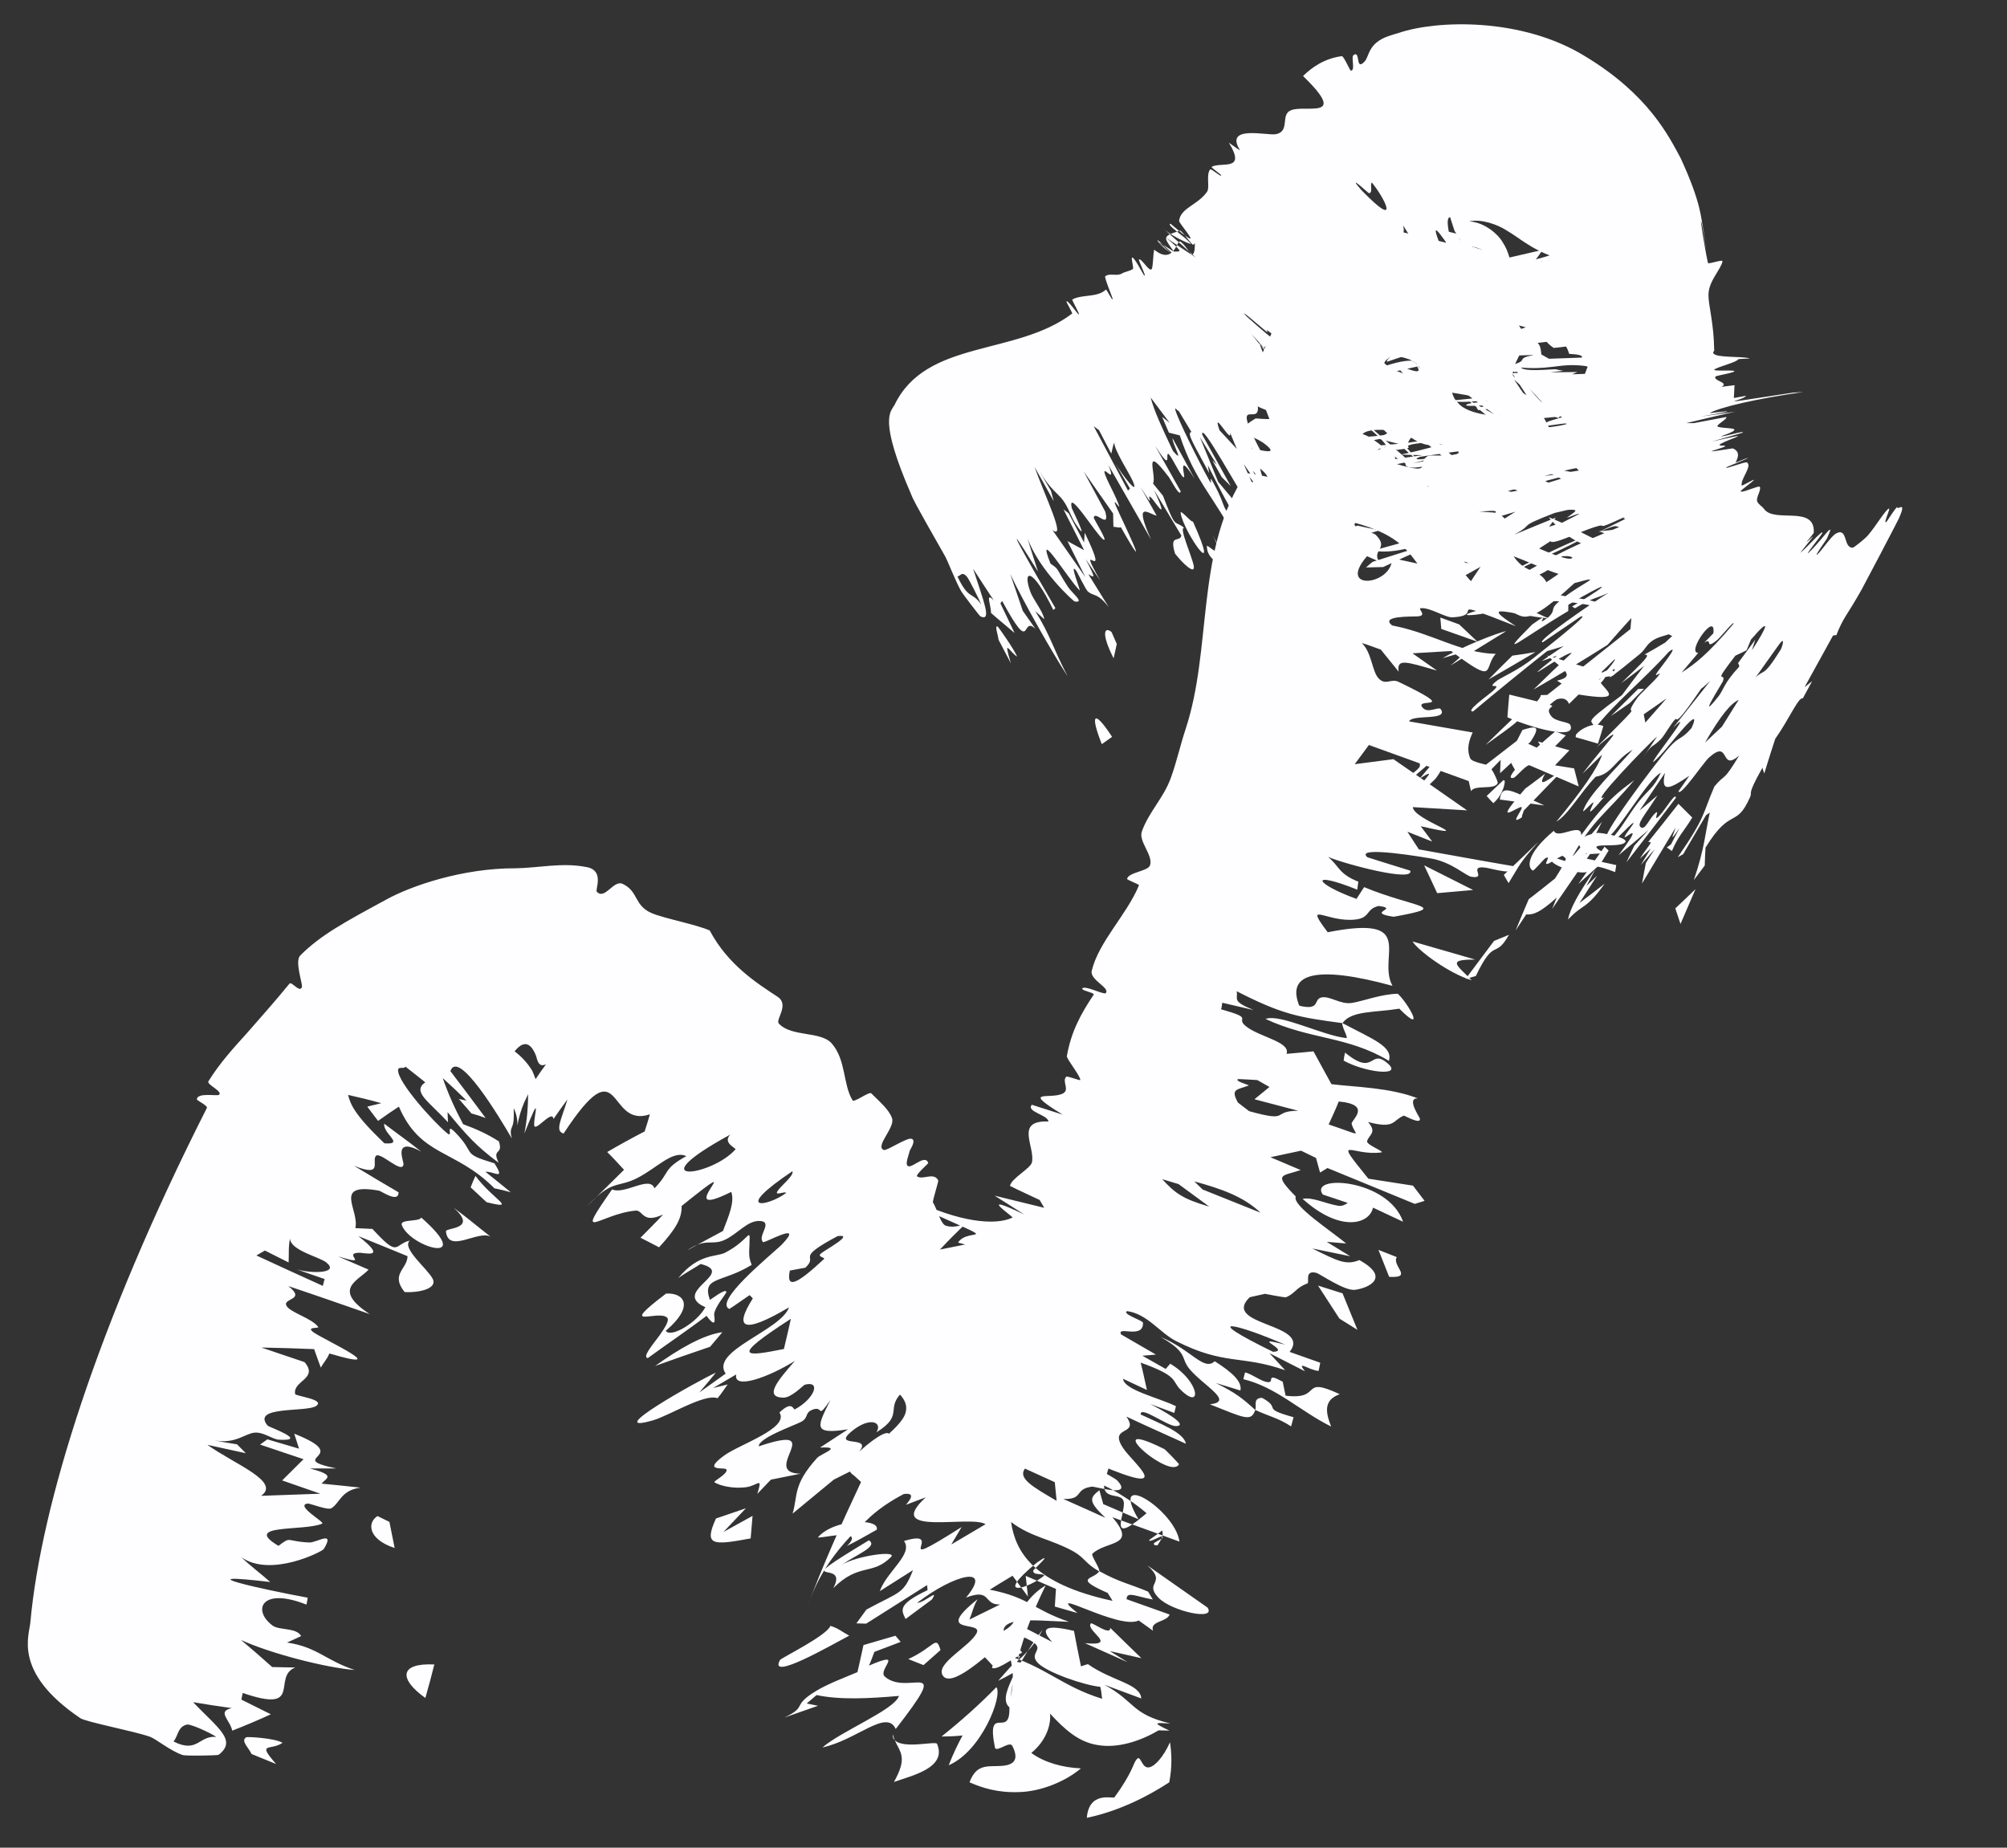
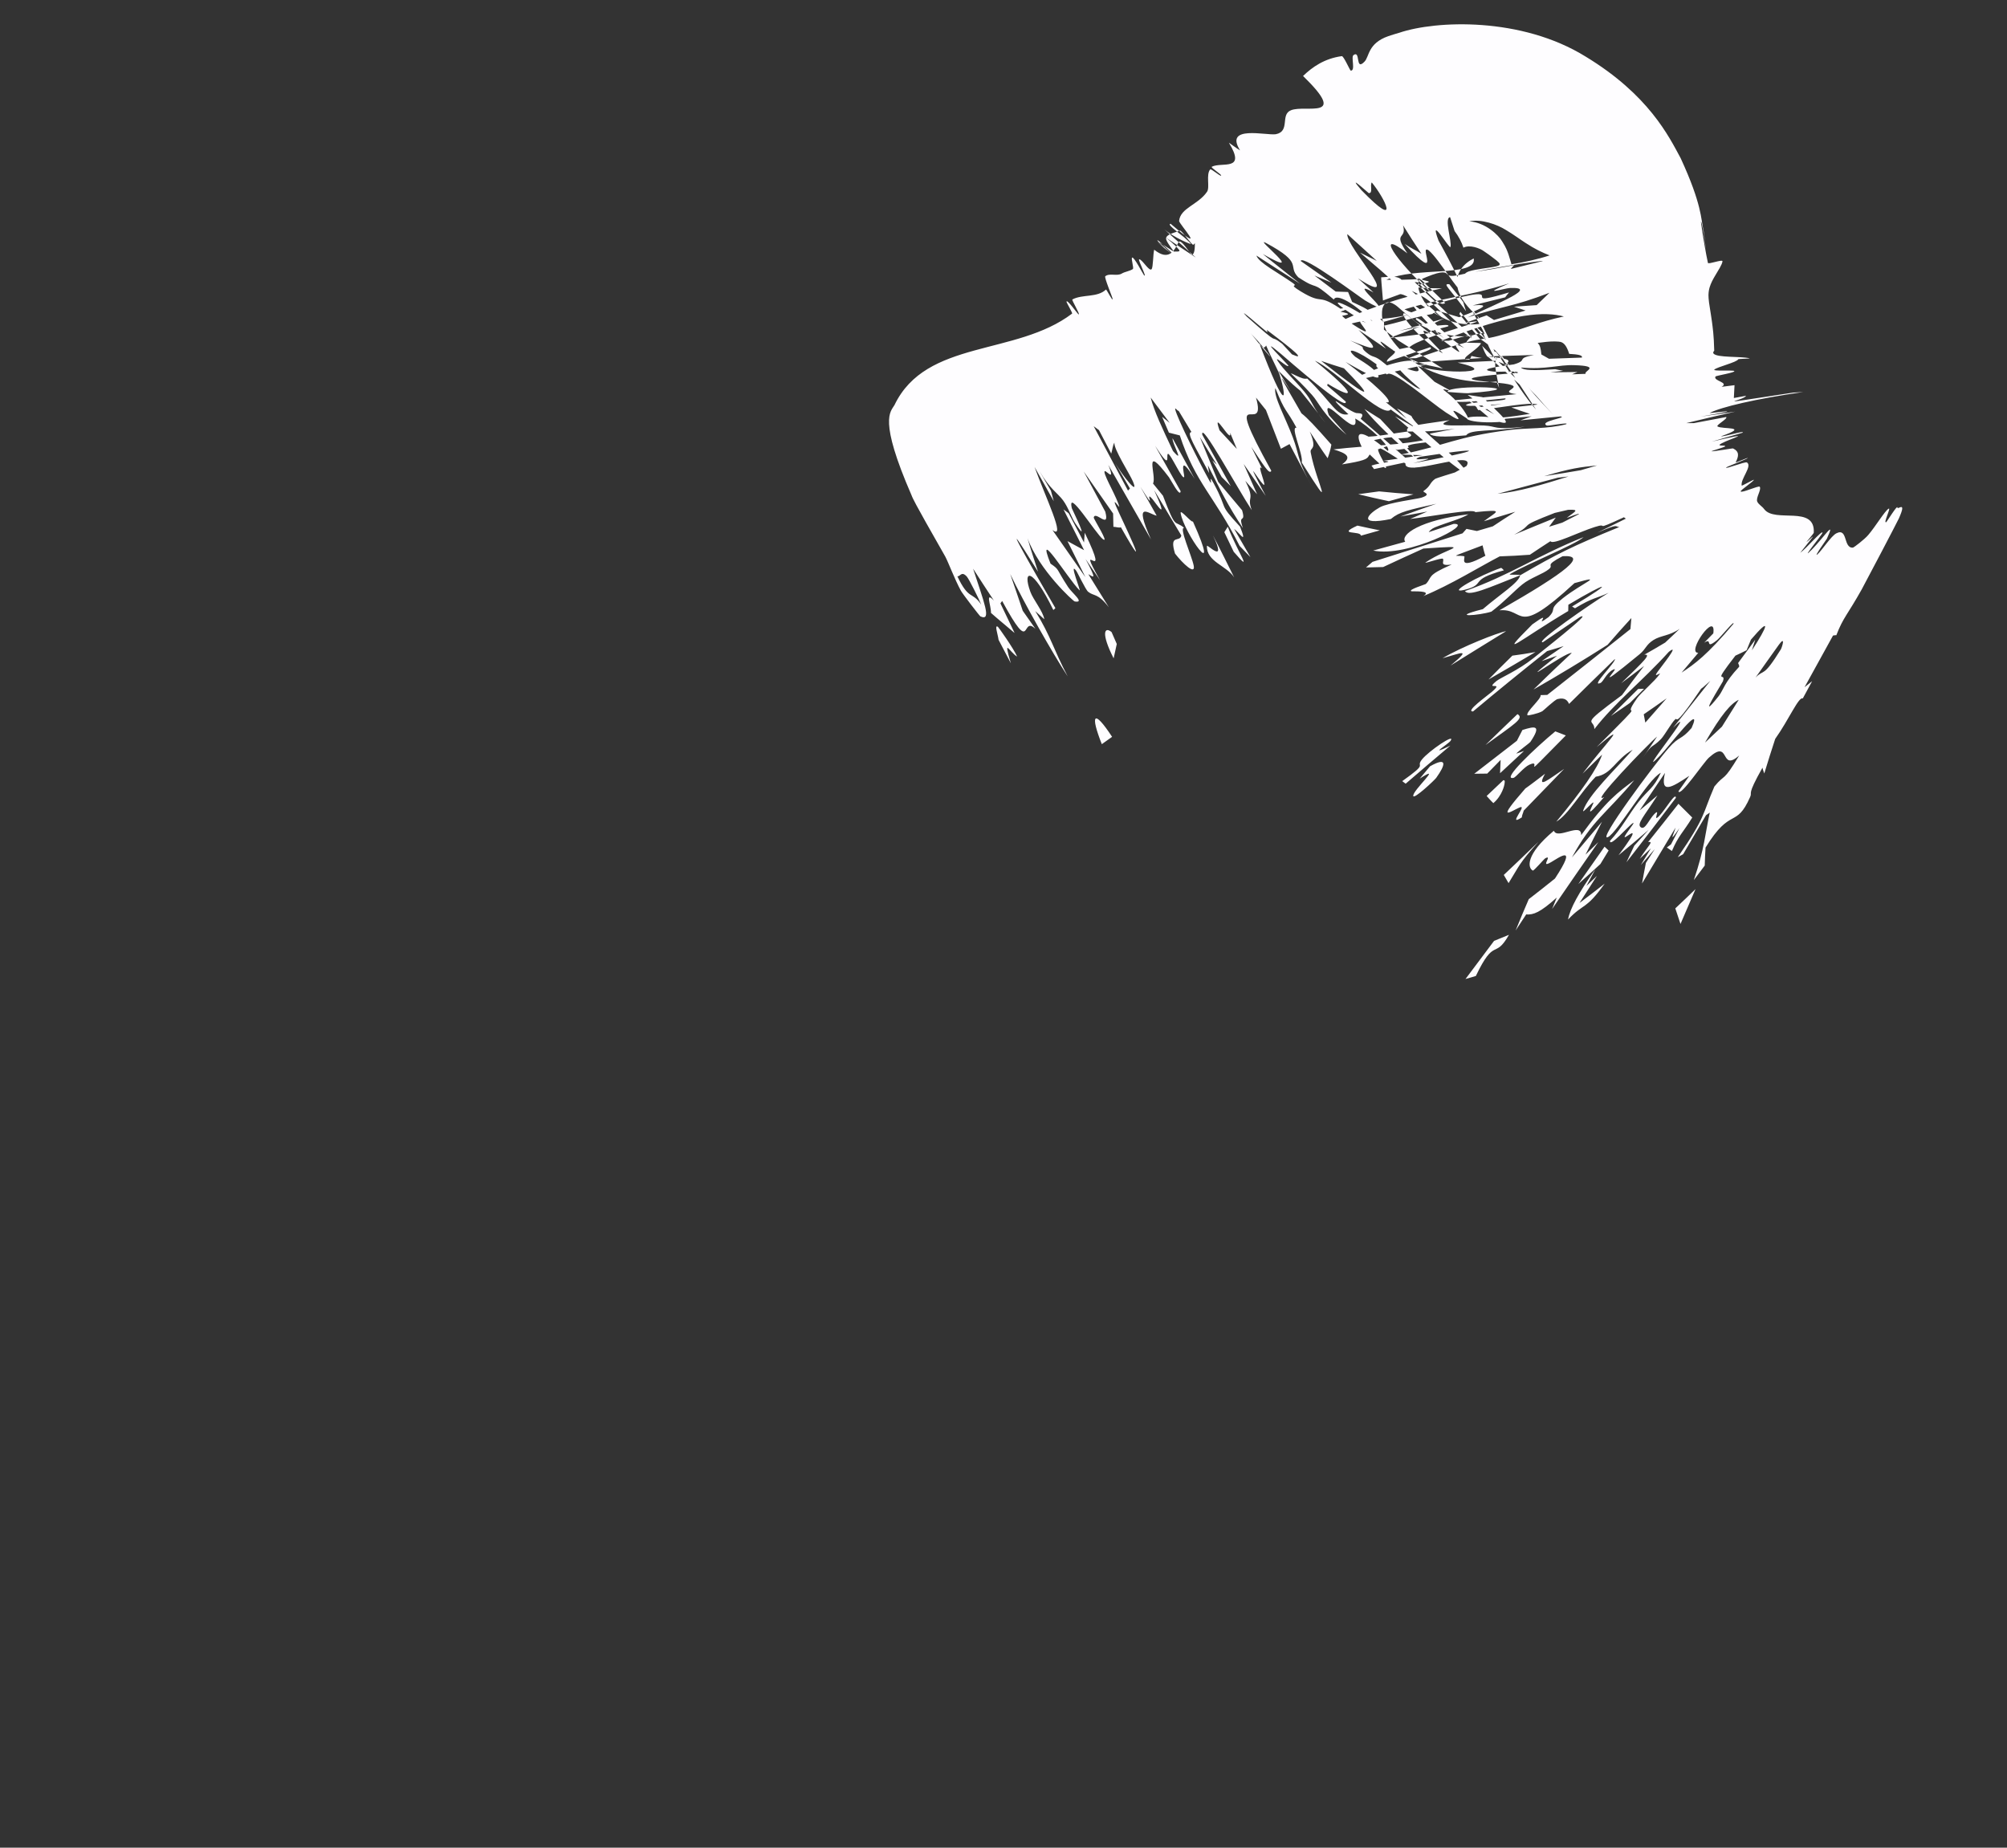
<svg xmlns="http://www.w3.org/2000/svg" width="63" height="58" viewBox="0 0 63 58" fill="none">
  <rect x="0" y="0" width="63" height="58" fill="#333333" stroke="none" />
-   <path d="M54.562 18.137C55.492 18.165 54.713 18.738 56.148 18.62C56.206 18.747 56.267 18.876 56.325 19.003C55.838 18.891 55.353 18.78 54.866 18.669C54.764 18.491 54.662 18.314 54.56 18.137C54.561 18.137 54.561 18.137 54.562 18.137ZM48.608 16.235C49.941 16.749 50.193 17.248 51.577 17.183C51.117 17.015 50.658 16.846 50.198 16.679C50.604 16.636 51.01 16.592 51.414 16.548C51.25 16.444 51.086 16.34 50.924 16.237C51.759 16.401 52.597 16.567 53.435 16.73C53.298 16.757 53.159 16.783 53.023 16.81C53.618 17.236 53.739 17.499 53.77 17.858C53.971 17.885 54.17 17.911 54.372 17.937C53.996 18.009 53.62 18.079 53.245 18.149C52.963 17.914 52.65 17.652 52.388 17.435C51.048 17.28 51.654 17.853 51.865 18.123C52.153 18.49 51.563 18.255 51.761 18.523C51.792 18.565 52.267 18.707 52.257 18.771C52.205 19.094 51.776 19.623 50.768 18.947C51.06 18.477 50.293 17.787 50.762 17.382C49.439 17.145 49.077 16.756 48.608 16.235ZM49.856 26.814C49.288 26.459 49.639 26.224 50.138 26.147C50.138 26.146 50.138 26.146 50.138 26.146C50.247 26.129 51.104 26.286 51.021 26.429C50.883 26.664 49.55 26.368 50.385 26.784C50.203 26.79 50.037 26.805 49.856 26.814ZM49.755 27.384C49.388 27.435 48.438 27.045 48.763 26.94C48.763 26.94 48.762 26.94 48.761 26.939C48.897 26.895 49.616 27.303 48.928 26.762C49.555 26.901 50.127 27.023 50.734 27.155C50.721 27.229 50.716 27.299 50.7 27.376C49.717 27.001 50.119 27.333 49.755 27.384ZM51.248 19.368C52.149 19.657 52.172 19.555 52.852 19.566C52.775 19.72 52.696 19.874 52.618 20.027C52.161 19.806 51.706 19.588 51.248 19.368ZM52.481 15.597C52.481 15.597 52.481 15.597 52.481 15.596C52.353 15.503 52.224 15.409 52.097 15.317C52.431 15.377 52.763 15.436 53.097 15.496C52.844 15.222 52.592 14.948 52.338 14.674C53.324 14.974 53.068 15.267 53.709 15.647C53.333 15.84 52.72 15.811 51.874 15.592C52.075 15.594 52.279 15.596 52.481 15.597ZM28.269 51.542C27.995 51.646 27.721 51.751 27.447 51.854C27.387 51.999 27.352 52.127 27.276 52.285C28.438 51.788 27.537 52.417 27.773 52.628C28.503 53.275 29.927 51.945 28.117 54.275C27.828 53.637 26.898 54.619 25.815 54.855C26.405 54.341 28.079 53.673 28.219 53.237C27.271 53.318 26.375 53.366 25.632 53.21C25.529 53.298 25.425 53.386 25.322 53.474C25.441 53.498 25.559 53.522 25.678 53.546C25.327 53.67 24.98 53.792 24.623 53.915C25.37 53.561 24.821 53.561 25.626 53.075C25.984 52.859 26.54 52.648 26.915 52.49C26.985 52.204 27.038 51.923 27.105 51.64C27.44 51.544 27.775 51.446 28.109 51.347C28.164 51.411 28.216 51.475 28.271 51.539C28.27 51.54 28.269 51.541 28.269 51.542ZM13.352 53.301C12.525 52.711 12.52 52.197 13.634 52.249C13.546 52.598 13.454 52.946 13.352 53.301ZM51.176 15.414C51.342 15.432 51.507 15.451 51.674 15.469C51.935 15.67 52.195 15.871 52.456 16.073C51.989 15.966 51.523 15.86 51.058 15.754C51.097 15.64 51.138 15.527 51.176 15.414ZM49.461 23.142C49.46 23.047 49.478 23.044 49.576 22.956C49.576 22.956 49.575 22.956 49.575 22.956C49.612 22.921 49.989 22.645 50.329 22.792C50.28 22.972 50.216 23.16 50.16 23.343C49.927 23.277 49.697 23.207 49.461 23.142ZM50.303 21.11C50.304 21.11 50.304 21.11 50.305 21.11C50.378 21.061 50.506 21.032 50.546 20.971C51.028 21.379 50.021 21.119 50.237 21.422C50.455 21.726 50.963 22.028 49.544 21.8C49.361 21.67 49.092 21.508 48.875 21.366C49.513 21.221 49.025 20.983 48.562 20.574C49.144 20.753 49.721 20.931 50.303 21.11ZM34.115 57.063C34.187 56.217 34.915 56.467 34.98 56.421C34.979 56.423 34.979 56.424 34.979 56.425C35.556 55.632 35.571 55.356 35.667 55.244C35.741 55.135 35.78 55.211 35.835 55.307C35.89 55.403 35.958 55.522 36.111 55.468C36.258 55.418 36.509 55.173 36.727 54.69C36.778 55.043 36.799 55.454 36.703 55.949C36.04 56.384 35.118 56.856 34.115 57.063ZM43.272 39.236C43.463 39.311 43.654 39.386 43.845 39.461C43.677 39.734 44.386 40.128 43.606 40.081C43.494 39.797 43.382 39.516 43.27 39.235C43.271 39.235 43.272 39.235 43.272 39.236ZM47.572 24.195C47.303 23.749 47.213 23.458 47.904 23.327C47.905 23.327 47.906 23.327 47.907 23.327C47.949 23.32 48.331 23.535 48.441 23.544C48.401 23.459 48.327 23.363 48.275 23.274C48.605 23.367 48.936 23.46 49.264 23.552C49.114 23.71 48.963 23.867 48.812 24.024C49.012 24.057 49.211 24.088 49.411 24.12C49.461 24.309 49.509 24.498 49.558 24.688C49.039 24.463 48.519 24.24 47.997 24.017C47.855 24.076 47.717 24.137 47.572 24.195ZM39.08 43.081C39.306 43.128 39.6 43.382 39.811 43.387C40.019 43.392 39.711 43.07 40.265 43.374C40.291 43.515 40.327 43.667 40.356 43.812C41.548 43.958 40.78 43.171 42.054 43.765C41.567 43.944 41.59 44.289 41.785 44.781C40.787 44.282 40.07 43.548 39.03 43.294C39.047 43.224 39.06 43.148 39.082 43.083C39.082 43.082 39.081 43.082 39.08 43.081ZM39.009 6.928C39.146 6.748 38.83 6.175 39.526 6.092C39.697 6.072 41.756 6.406 42.02 6.478C42.907 6.725 42.959 7.013 43.613 6.896C43.594 6.99 43.603 7.088 43.594 7.183C44.196 7.329 44.796 7.474 45.396 7.62C45.336 7.484 45.276 7.348 45.214 7.212C45.413 7.26 45.613 7.308 45.812 7.356C45.708 7.758 46.535 7.728 47.191 8.128C47.602 8.035 48.012 7.938 48.423 7.844C48.349 7.943 48.282 8.064 48.203 8.147C49.213 8.435 49.034 8.137 49.233 8.148C50.354 8.211 49.51 9.207 50.958 9.699C51.171 9.562 51.383 9.414 51.596 9.271C51.763 9.374 51.93 9.478 52.097 9.58C50.966 9.727 50.477 10.104 49.71 10.424C49.739 10.479 49.77 10.536 49.798 10.59C50.259 10.702 50.718 10.814 51.178 10.926C51.214 11.008 51.249 11.091 51.284 11.172C49.833 10.563 49.779 10.842 48.77 10.921C48.29 10.599 48.669 10.473 47.679 10.217C48.273 11.028 47.008 11.436 47.701 12.259C47.872 12.463 49.142 12.815 48.93 13.125C48.794 13.075 48.542 13.003 48.361 12.944C48.806 13.702 49.067 14.169 48.274 14.608C48.74 14.701 49.208 14.795 49.674 14.887C49.484 14.693 49.29 14.497 49.099 14.303C49.877 14.425 50.173 14.651 50.275 14.257C50.358 13.934 49.972 14.032 49.773 13.882C49.502 13.679 50.13 13.744 49.824 13.522C49.59 13.352 48.939 13.284 49.167 13.073C49.945 13.4 50.748 13.736 51.534 14.067C51.335 14.079 51.134 14.089 50.933 14.1C50.735 13.977 50.54 13.856 50.342 13.733C50.667 14.062 50.973 14.375 51.309 14.718C50.166 14.317 50.536 14.678 50.637 14.845C50.796 15.107 50.043 14.71 50.14 14.879C50.238 15.049 51.093 15.441 50.834 15.627C50.353 15.352 49.839 15.396 49.371 15.227C48.902 15.058 48.867 14.777 48.278 14.871C48.542 15.448 50.505 15.458 50.711 15.856C50.958 16.336 47.967 15.582 47.361 15.289C46.884 15.059 47.071 14.784 46.596 14.554C45.541 14.841 47.32 15.35 47.642 15.542C48.814 16.24 45.495 15.049 46.605 15.796C45.974 15.607 45.407 15.439 44.802 15.258C44.898 15.359 45.039 15.449 45.106 15.558C46.409 15.666 46.299 15.851 46.271 15.955C46.229 16.118 46.902 16.04 47.045 16.127C47.427 16.362 47.185 16.492 47.761 16.535C47.493 16.513 47.224 16.495 46.959 16.475C47.219 16.754 49.729 17.963 49.319 17.383C50.288 17.706 49.777 17.708 49.597 17.772C49.417 17.837 50.042 18.015 49.899 18.077C49.328 18.321 48.332 17.764 47.513 17.462C47.945 18.125 48.468 17.75 48.645 18.578C49.306 18.847 50.13 18.727 50.442 19.119C49.243 18.824 48.335 18.776 47.825 19.056C48.086 19.174 48.349 19.294 48.609 19.412C47.454 19.306 46.352 18.859 47.587 19.658C45.16 18.706 46.709 19.326 45.591 19.378C45.365 19.388 44.898 19.069 44.606 19.091C44.475 19.101 44.831 19.328 44.497 19.349C44.332 19.359 43.297 19.323 43.701 19.634C44.944 19.869 45.869 20.511 46.952 20.524C46.546 20.982 47.013 21.525 45.55 20.436C45.145 20.461 44.741 20.483 44.338 20.508C44.597 20.689 44.853 20.869 45.109 21.051C44.116 20.763 43.843 20.665 43.904 21.084C43.72 20.853 43.531 20.623 43.344 20.392C43.146 20.325 42.945 20.24 42.749 20.186C43.07 20.497 43.065 21.095 43.288 21.309C43.51 21.523 43.661 21.288 43.904 21.405C45.91 22.373 44.365 21.871 44.655 22.213C44.826 22.415 45.158 22.163 45.227 22.264C45.477 22.637 44.321 22.413 44.232 22.645C44.892 22.76 45.563 22.877 46.228 22.993C46.117 23.234 46.024 23.51 46.153 23.809C46.204 23.925 46.697 24.005 46.723 24.03C46.862 24.155 47.022 24.54 47.014 24.573C46.941 24.816 46.286 24.615 46.176 24.837C46.15 24.727 46.128 24.625 46.103 24.519C45.06 24.141 44.016 23.763 42.97 23.386C42.821 23.587 42.674 23.787 42.524 23.989C42.93 23.937 43.334 23.884 43.74 23.831C44.511 24.362 45.282 24.899 46.052 25.438C45.484 25.405 44.916 25.371 44.349 25.336C44.367 25.748 46.514 26.371 44.597 25.936C44.718 26.097 44.839 26.258 44.958 26.418C44.698 26.315 44.438 26.212 44.178 26.109C44.297 26.293 44.416 26.478 44.538 26.663C45.522 26.838 46.555 27.029 47.513 27.191C47.631 27.521 46.832 27.262 46.621 27.235C46.06 27.163 46.702 27.604 46.188 27.523C46.011 27.494 45.572 27.066 44.938 26.952C44.815 26.93 42.481 26.524 42.922 26.91C43.326 27.041 43.824 27.191 44.265 27.329C44.411 27.703 42.263 27.138 41.688 26.9C42.048 27.192 42.007 27.426 42.639 27.677C42.627 27.761 42.616 27.844 42.604 27.927C41.068 27.31 41.243 27.731 42.58 28.217C42.659 28.094 42.741 27.971 42.82 27.848C44.434 28.515 45.57 28.446 43.748 28.778C42.835 28.644 43.965 28.528 43.278 28.439C42.825 28.541 43.062 28.865 42.39 28.875C41.55 28.886 40.952 28.3 41.677 29.264C44.54 28.701 43.215 30.02 43.709 30.946C41.306 30.288 40.372 30.559 40.785 31.57C41.462 31.732 41.216 31.37 41.48 31.311C41.745 31.252 42.075 31.543 42.441 31.482C42.807 31.422 43.353 31.205 43.876 31.195C44.191 31.477 44.79 32.531 43.924 31.663C43.148 31.791 42.426 31.717 42.14 32.117C43.101 32.627 43.734 32.852 43.598 33.301C42.293 32.516 41.132 32.642 39.725 31.986C40.177 31.81 41.521 32.51 42.262 32.586C42.336 32.593 42.09 32.174 42.14 32.117C40.766 31.934 40.259 31.852 38.818 31.115C38.875 31.364 38.639 31.417 39.351 31.706C39.023 31.63 38.696 31.555 38.368 31.477C38.352 31.545 38.359 31.614 38.327 31.681C39.446 31.997 38.709 31.928 39.15 32.245C39.591 32.564 40.513 32.714 40.386 33.081C40.685 33.057 40.945 33.03 41.23 33.003C41.418 33.345 41.608 33.689 41.794 34.033C42.518 34.123 43.639 34.137 44.505 34.479C44.134 34.464 44.564 35.066 44.572 35.118C44.598 35.314 44.084 35.013 44.066 35.02C43.702 35.169 43.806 35.45 42.941 35.22C43.24 35.556 42.971 35.614 42.913 35.822C42.88 35.937 43.496 36.158 43.355 36.176C42.414 36.299 41.797 35.571 42.953 37C43.416 37.071 43.887 37.147 44.354 37.218C44.475 37.377 44.597 37.536 44.718 37.696C44.615 37.728 44.513 37.759 44.41 37.791C43.497 37.416 42.582 37.04 41.669 36.665C41.591 36.712 41.515 36.761 41.437 36.808C41.395 36.655 41.353 36.502 41.31 36.349C41.153 36.273 40.996 36.197 40.84 36.121C40.52 36.191 40.2 36.259 39.879 36.326C40.195 36.46 40.513 36.595 40.829 36.729C40.228 36.934 39.957 36.827 40.675 37.56C40.547 37.838 41.771 38.629 42.256 39.033C42.054 39.017 41.849 38.999 41.647 38.983C41.893 39.134 42.138 39.284 42.384 39.435C41.986 39.354 41.588 39.273 41.193 39.191C42.003 39.591 42.252 39.725 42.67 39.555C43.657 40.099 42.975 40.429 42.537 40.488C42.205 40.534 41.427 39.98 41.313 39.954C40.93 39.865 41.12 40.261 41.037 40.29C40.69 40.414 40.661 40.595 40.378 40.719C40.322 40.743 39.73 40.613 39.709 40.614C39.583 40.647 39.237 40.712 39.22 40.729C38.326 41.619 41.194 41.54 40.481 42.437C40.803 42.55 41.122 42.664 41.443 42.777C41.426 42.863 41.408 42.949 41.391 43.035C41.088 43.012 40.676 42.676 40.962 43.045C40.59 42.855 40.217 42.665 39.846 42.476C40.012 42.655 40.176 42.83 40.34 43.012C38.964 42.529 38.438 42.868 36.918 42.098C36.401 41.836 36.022 41.247 35.38 41.157C35.202 41.246 35.873 41.448 35.878 41.522C35.904 42.052 35.041 41.606 35.192 41.889C35.553 42.097 35.921 42.311 36.285 42.522C36.144 42.534 36.002 42.546 35.86 42.558C36.104 42.696 36.348 42.834 36.591 42.972C36.638 42.919 36.689 42.858 36.733 42.809C37.669 43.36 37.745 44.308 37.055 43.621C36.774 43.343 37.018 43.207 35.806 42.774C35.877 43.047 35.938 43.348 36.002 43.633C35.753 43.516 35.503 43.399 35.254 43.282C35.278 43.633 36.385 43.879 36.913 44.142C36.897 44.212 36.878 44.283 36.861 44.353C36.609 44.26 36.347 44.16 36.102 44.072C36.48 44.265 37.344 44.744 36.922 44.767C36.648 44.78 35.788 44.107 35.805 44.402C36.404 44.685 37.166 44.966 37.225 45.32C36.596 45.032 36.015 44.779 35.358 44.468C35.726 44.995 35.032 44.819 35.132 45.207C35.148 45.274 35.188 45.357 35.259 45.463C35.569 45.927 36.957 47.023 34.494 45.974C34.343 46.118 34.966 46.36 35.074 46.478C35.587 47.034 34.364 46.653 34.274 46.667C33.702 46.749 34.033 47.072 33.379 47.054C33.832 47.254 34.258 47.448 34.698 47.645C34.133 47.11 34.218 47.012 34.51 46.779C34.549 46.924 34.591 47.07 34.631 47.215C35.001 47.373 35.37 47.532 35.737 47.691C34.772 46.068 36.897 47.405 37.023 48.393C36.322 48.135 35.622 47.882 34.918 47.627C35.72 48.562 34.739 48.35 34.29 48.773C34.238 48.823 34.528 49.222 34.506 49.325C34.509 49.325 34.512 49.325 34.516 49.324C35.131 49.667 35.462 49.718 36.039 49.963C36.088 50.045 36.138 50.127 36.188 50.209C35.701 50.129 35.358 49.932 35.365 50.201C35.815 50.36 36.265 50.52 36.714 50.681C36.626 50.925 36.083 50.88 36.195 51.191C36.045 51.084 35.894 50.976 35.744 50.868C35.114 51.184 32.693 49.718 33.822 50.635C33.586 50.567 33.347 50.498 33.111 50.431C33.122 50.246 33.135 50.062 33.147 49.877C32.83 49.741 32.514 49.604 32.197 49.468C32.218 49.684 32.243 49.903 32.267 50.118C32.105 49.902 31.944 49.683 31.784 49.464C31.545 49.607 31.307 49.753 31.069 49.901C32.336 50.154 32.366 50.497 33.556 50.911C32.444 50.871 31.037 50.675 31.652 51.558C31.776 51.733 32.624 51.97 31.502 51.926C32.845 52.326 33.325 52.936 34.598 53.326C34.574 53.201 34.575 53.079 34.538 52.951C34.062 52.909 32.858 52.505 32.57 52.192C32.205 51.791 33.157 51.758 31.833 51.275C31.931 51.203 32.001 51.129 32.089 51.058C32.4 51.221 32.715 51.383 33.028 51.544C32.613 51.093 32.845 50.991 33.712 51.195C33.782 51.569 33.855 51.939 33.932 52.307C34.005 52.284 34.078 52.261 34.149 52.238C34.909 52.776 35.791 52.847 35.825 53.316C35.439 53.172 35.052 53.029 34.664 52.885C35.643 53.413 35.498 53.807 36.738 54.101C36.329 54.089 36.088 54.035 36.71 54.325C36.598 54.324 36.484 54.322 36.368 54.317C35.773 54.669 35.069 54.883 34.466 54.78C33.85 54.69 33.407 54.272 32.961 53.793C32.997 54.141 32.837 54.649 32.373 55.026C32.78 55.326 33.351 55.485 33.93 55.511C33.445 55.924 32.667 56.239 31.993 56.255C31.316 56.283 30.804 56.114 30.433 55.948C30.637 55.394 30.967 55.45 31.338 55.438C31.717 55.43 32.039 55.333 31.784 54.819C31.713 54.619 31.299 55.015 31.233 54.867C30.943 53.422 31.72 54.633 31.685 53.593C31.427 53.381 31.674 52.915 31.781 52.667C31.878 52.395 32.004 52.431 31.332 52.762C31.554 52.505 31.787 52.248 32.019 52.003C31.956 51.909 31.382 52.418 31.155 52.365C31.113 52.354 31.171 52.265 31.255 52.16C31.442 51.895 31.764 51.528 31.179 51.818C31.025 51.893 29.831 53.056 29.582 52.576C29.389 52.204 30.443 51.681 30.656 51.266C30.872 50.855 29.254 51.343 30.688 50.2C30.551 50.429 30.523 50.622 30.431 50.839C30.755 50.681 31.074 50.525 31.394 50.366C30.852 50.387 31.136 49.84 30.323 50.15C31.19 49.112 29.951 49.417 28.787 50.315C29.035 50.308 29.493 49.84 29.25 50.212C28.975 50.415 28.701 50.618 28.426 50.822C28.291 50.541 28.167 50.367 29.116 49.916C29.111 49.863 29.106 49.81 29.102 49.757C28.465 50.16 27.826 50.565 27.189 50.968C27.087 50.966 26.984 50.962 26.882 50.959C26.985 50.815 27.091 50.67 27.197 50.526C28.248 49.955 28.358 50.054 28.659 49.288C28.311 49.509 27.964 49.728 27.616 49.949C27.839 49.323 28.677 48.782 28.376 48.374C29.792 47.939 27.763 49.472 30.185 47.935C30.077 48.117 29.968 48.301 29.861 48.483C30.22 48.271 30.578 48.059 30.936 47.847C30.481 47.544 27.701 48.258 29.058 47.003C28.848 47.084 28.662 47.149 28.437 47.238C29.188 46.372 27.018 47.536 28.041 46.496C28.148 46.388 30.155 45.241 29.846 44.898C29.597 45.065 29.169 45.335 28.852 45.541C28.957 45.361 29.07 45.176 29.179 44.994C28.933 45.124 28.688 45.254 28.441 45.385C28.437 45.585 28.432 45.785 28.428 45.984C28.274 45.915 28.119 45.846 27.965 45.777C27.674 46.169 27.713 46.242 27.037 46.529C26.918 46.417 26.795 46.306 26.675 46.195C26.509 46.279 26.34 46.364 26.173 46.447C25.741 46.803 25.32 47.154 24.88 47.514C25.051 46.926 24.886 46.612 25.646 45.769C25.774 45.627 26.488 45.407 25.741 45.44C26.063 45.232 26.322 45.06 26.619 44.867C25.47 45.051 25.666 44.761 26.067 43.947C25.62 44.592 25.871 44.11 25.503 44.252C25.249 44.351 25.393 44.504 25.145 44.634C24.898 44.762 23.811 45.139 23.818 45.402C26.056 44.646 23.814 46.237 25.128 46.261C24.818 46.322 24.507 46.384 24.198 46.448C24.055 46.597 23.925 46.733 23.773 46.893C23.945 46.319 23.799 46.636 23.413 46.686C23.026 46.735 22.616 46.647 22.429 46.533C22.371 46.498 22.841 46.278 22.806 46.134C22.783 46.035 22.001 46.228 22.727 45.694C23.198 45.343 24.788 44.835 24.467 44.34C24.889 43.936 24.893 44.272 24.954 44.239C25.558 43.916 25.791 43.327 25.261 43.468C25.216 43.481 24.841 43.882 24.587 43.874C23.983 43.859 24.387 43.362 24.952 42.72C24.13 43.233 23.01 43.637 23.11 43.145C22.87 43.286 22.629 43.428 22.387 43.57C22.54 43.533 22.69 43.497 22.842 43.46C22.731 43.607 22.661 43.73 22.523 43.892C22.129 43.733 20.997 44.442 20.502 44.584C18.815 45.074 21.908 43.343 22.471 43.089C22.311 43.29 22.125 43.505 21.952 43.711C22.227 43.515 22.503 43.317 22.779 43.119C22.277 42.406 24.511 41.77 24.767 41.039C23.335 41.886 23.023 41.717 23.631 40.758C23.596 40.724 23.567 40.687 23.531 40.655C23.33 40.79 23.03 41.006 22.893 41.089C22.408 40.864 24.095 39.481 24.473 39.132C24.503 39.106 24.525 39.085 24.537 39.072C25.294 38.289 24.001 39.035 23.953 38.99C23.764 38.814 24.259 38.371 23.884 38.33C23.477 38.285 23.169 38.727 22.751 38.92C22.419 39.074 22.241 38.932 21.886 39.076C22.156 38.929 22.423 38.788 22.694 38.641C22.872 38.171 23.066 37.743 22.955 37.414C20.931 38.423 23.778 35.941 21.396 37.857C21.41 38.228 21.227 38.57 20.688 39.154C20.492 39.052 20.3 38.951 20.105 38.854C20.342 38.61 20.58 38.383 20.814 38.124C20.155 38.431 20.195 37.979 19.948 38.002C18.793 38.117 18.001 39.069 19.212 37.337C19.619 37.511 20.39 36.889 20.544 37.302C21.045 36.793 20.791 36.71 21.543 36.292C21.111 36.09 20.611 36.678 19.993 36.985C19.462 37.253 19.269 37.079 18.71 37.585C19.006 37.294 19.295 37.015 19.588 36.721C19.416 36.532 19.242 36.342 19.06 36.163C19.445 35.938 19.839 35.722 20.235 35.517C20.294 35.34 20.348 35.16 20.401 34.979C19.026 35.447 19.555 32.745 17.692 35.582C17.405 35.507 17.624 35.148 17.812 34.511C17.661 34.719 17.535 34.892 17.373 35.128C17.342 34.797 16.774 35.587 16.768 35.309C16.753 35.029 17.026 34.162 16.46 35.582C16.546 35.145 16.575 34.769 16.578 34.347C16.533 34.437 16.49 34.528 16.449 34.619C16.352 34.849 16.283 35.087 16.241 35.331C16.25 35.148 16.21 34.962 16.125 34.787C16.138 35.152 16.117 35.259 16.084 35.345C16.053 35.429 15.998 35.5 16.067 35.739C15.673 35.06 14.382 32.913 14.138 33.623C14.511 34.112 14.879 34.602 15.244 35.096C15.102 35.041 14.953 34.993 14.8 34.953C14.668 34.801 14.537 34.65 14.405 34.499C14.486 34.513 14.564 34.529 14.645 34.548C14.402 34.307 14.153 34.072 13.898 33.843C14.073 34.349 14.292 34.829 14.538 35.29C14.938 35.434 15.32 35.609 15.66 35.829C15.81 36.282 15.423 36.026 15.654 36.501C14.963 35.991 14.636 35.627 14.05 34.911C14.053 35.018 14.056 35.124 14.064 35.229C13.438 34.554 12.933 34.273 13.348 33.974C13.142 33.807 12.942 33.652 12.726 33.481C12.691 33.573 12.492 33.458 12.495 33.599C12.5 33.992 13.592 35.201 14.027 35.565C14.251 35.759 13.965 35.231 14.267 35.524C14.99 36.25 14.422 36.183 15.521 36.518C15.878 37.086 15.507 36.762 15.237 36.783C15.505 36.996 15.768 37.209 16.033 37.426C15.866 37.378 15.694 37.338 15.52 37.302C14.274 36.053 13.209 36.328 12.521 34.738C12.299 34.882 12.082 35.032 11.868 35.186C11.752 35.039 11.642 34.888 11.529 34.738C11.677 34.7 11.823 34.664 11.968 34.63C11.626 34.533 11.278 34.449 10.927 34.37C10.959 34.512 11.015 34.65 11.093 34.784C11.308 35.137 11.655 35.49 12.065 35.889C12.529 35.925 12.313 35.759 12.16 35.548C12.098 35.462 12.049 35.364 12.061 35.273C12.45 35.572 12.82 35.829 13.223 36.151C13.018 36.036 12.874 35.993 12.78 35.992C12.461 35.989 12.675 36.468 12.666 36.549C12.627 36.878 11.927 36.129 11.797 36.288C11.662 36.455 12.039 36.97 11.109 36.593C11.582 36.882 12.077 37.172 12.512 37.428C12.511 37.778 11.981 37.392 11.892 37.375C10.423 37.116 11.291 37.975 11.154 38.552C11.342 38.562 11.514 38.568 11.691 38.577C12.54 39.501 12.353 39.069 12.863 38.942C12.6 39.182 13.406 39.811 13.579 40.137C13.751 40.46 13.127 40.586 12.701 40.558C12.244 39.993 12.786 39.84 12.793 39.433C12.27 39.215 11.824 39.038 11.248 38.803C12.201 39.547 11.435 39.315 11.257 39.325C10.737 39.346 11.667 39.76 10.611 39.44C10.957 39.589 11.247 39.715 11.57 39.855C11.235 40.212 10.414 40.468 11.605 41.25C10.75 40.953 9.928 40.665 9.052 40.372C9.613 40.812 8.896 40.745 8.985 40.973C9.076 41.196 9.788 41.372 9.989 41.656C10.026 41.708 9.567 41.638 9.858 41.833C10.146 42.038 12.452 43.108 10.338 42.487C10.278 42.648 10.154 42.78 10.07 42.93C9.997 42.738 9.93 42.545 9.861 42.35C9.309 42.327 8.758 42.31 8.204 42.3C8.655 42.453 9.114 42.609 9.56 42.758C10.009 43.285 9.187 43.337 9.264 43.759C9.278 43.828 10.226 43.926 9.923 44.135C9.621 44.341 7.863 44.121 8.406 44.757C8.434 44.79 9.708 45.245 8.763 45.194C8.548 45.183 8.283 44.949 7.992 44.972C7.701 44.995 7.386 45.337 6.736 45.216C6.965 45.266 7.206 45.297 7.441 45.339C7.533 45.432 7.626 45.525 7.717 45.618C7.315 45.53 6.912 45.443 6.511 45.355C7.354 45.96 8.831 46.51 8.196 46.955C8.816 46.933 9.437 46.911 10.057 46.889C9.658 46.75 9.256 46.61 8.857 46.472C9.08 46.25 9.303 46.027 9.528 45.806C9.073 45.653 8.619 45.501 8.164 45.347C8.241 45.292 8.316 45.237 8.393 45.182C8.725 45.279 9.055 45.377 9.387 45.475C9.337 45.319 9.286 45.161 9.236 45.005C11.152 45.761 8.883 45.738 10.552 46.096C10.28 46.096 10.006 46.096 9.732 46.096C10.531 46.312 10.27 46.382 10.092 46.572C10.501 46.614 10.905 46.65 11.317 46.698C10.707 46.779 10.673 47.172 10.405 47.344C10.288 47.42 9.727 47.185 9.651 47.198C9.258 47.263 10.21 47.786 10.115 47.828C9.55 48.075 7.568 47.829 8.742 48.526C9.154 48.206 8.968 48.39 9.709 48.42C9.941 48.43 10.53 48.019 10.165 48.624C10.122 48.703 8.491 49.534 7.574 48.881C7.851 49.15 8.186 49.395 8.483 49.661C5.7 49.332 8.244 49.892 9.659 50.153C9.645 50.225 9.64 50.296 9.619 50.37C8.214 49.812 7.909 50.535 8.549 51.023C8.762 51.187 9.301 51.081 9.453 51.357C9.321 51.424 9.155 51.494 9.009 51.561C9.964 51.703 10.215 52.118 11.134 52.422C10.246 52.357 8.468 51.899 7.564 51.479C7.894 51.756 8.22 52.039 8.544 52.33C8.786 52.337 9.026 52.34 9.269 52.343C8.521 52.642 9.546 53.81 7.619 53.143C7.606 53.212 7.591 53.282 7.577 53.352C7.885 53.505 8.194 53.658 8.502 53.813C8.1 53.999 7.695 54.168 7.29 54.327C7.217 53.981 6.798 53.722 7.277 53.619C6.871 53.562 6.463 53.502 6.06 53.433C6.851 54.255 7.449 54.635 6.862 55.085C6.835 55.108 5.813 55.126 5.731 55.091C5.348 54.963 4.897 54.586 4.705 54.517C4.167 54.331 2.693 54.056 2.517 53.932C0.358 52.47 0.939 51.301 0.957 50.886C1.29 47.272 3.047 41.584 6.495 34.777C6.528 34.709 6.177 34.545 6.179 34.509C6.197 34.283 6.817 34.417 6.876 34.367C7.002 34.258 6.481 34.045 6.542 33.944C6.892 33.376 7.334 32.892 7.772 32.408C8.191 31.927 8.615 31.455 9.086 30.878C9.155 30.794 9.406 31.178 9.477 30.987C9.509 30.889 9.242 30.182 9.424 29.994C10.065 29.352 10.805 28.954 12.162 28.218C12.888 27.823 14.494 27.249 16.193 27.256C16.856 27.249 17.64 27.07 18.374 27.212C18.402 27.216 18.429 27.221 18.456 27.227C18.974 27.357 18.672 27.936 18.735 27.994C18.988 28.258 19.256 27.616 19.543 27.744C20.052 27.987 19.894 28.422 20.459 28.665C20.868 28.836 21.845 29.017 22.278 29.208C22.848 30.284 23.754 30.86 24.408 31.289C24.792 31.542 24.332 32.007 24.448 32.131C24.848 32.56 25.759 32.36 26.107 32.753C26.562 33.27 26.458 34.052 26.763 34.541C26.812 34.62 27.283 34.255 27.349 34.321C27.592 34.564 27.918 34.839 28.003 35.108C28.098 35.404 27.452 35.988 27.746 36.1C27.832 36.131 28.461 35.708 28.608 35.746C28.732 35.777 28.659 35.948 28.561 36.112C28.511 36.29 28.445 36.465 28.466 36.55C28.529 36.806 29.027 36.179 29.139 36.509C29.143 36.523 28.725 36.886 28.788 36.928C28.969 37.053 29.309 36.781 29.452 37.054C29.466 37.082 29.264 37.71 29.285 37.744C29.413 37.94 29.524 38.428 29.693 38.477C30.295 38.657 30.771 37.88 29.505 39.225C29.972 39.129 30.444 39.033 30.908 38.958C30.504 39.071 30.308 39.822 30.357 39.83C30.771 39.916 31.263 39.387 31.372 39.769C29.742 40.227 31.46 40.291 31.611 40.454C32.343 41.233 32.484 42.234 33.008 43.064C33.184 43.342 33.703 43.532 33.873 43.822C33.913 43.889 33.556 44.041 33.586 44.104C33.617 44.166 33.943 43.874 33.965 43.953C34.094 44.444 33.608 45.196 34.696 45.02C34.584 45.116 34.485 45.178 34.368 45.293C35.323 45.104 34.656 46.322 34.656 46.627C34.654 47.098 35.22 46.84 35.274 47.142C35.341 47.54 34.672 48.681 36.161 47.352C36.355 47.523 36.504 47.707 36.499 48.018C36.498 48.053 36.077 48.329 36.075 48.344C36.057 48.444 36.438 48.202 36.483 48.229C36.604 48.302 36.041 48.443 36.272 48.507C36.289 48.512 36.31 48.512 36.335 48.51C36.4 48.379 36.629 48.174 36.392 47.897C36.229 47.719 36.014 47.49 35.564 47.167C35.104 46.866 34.439 46.372 32.881 46.091C31.394 45.728 28.511 46.407 27.183 47.743C25.804 49.014 25.523 49.966 25.308 50.527C25.817 49.149 26.427 47.8 27.023 46.533C27.086 46.398 26.6 46.294 26.704 46.134C27.065 45.572 28.291 44.874 28.428 44.339C28.566 43.798 27.872 43.597 27.758 43.155C27.736 43.069 28.075 43.298 28.107 43.247C28.321 42.901 29.101 42.761 29.332 42.521C29.467 42.382 29.047 42.153 28.956 41.995C28.942 41.974 28.934 41.955 28.936 41.938C28.963 41.742 29.624 41.867 29.688 41.788C29.984 41.411 29.665 40.889 30.097 40.616C29.964 40.569 29.843 40.521 29.712 40.472C29.963 40.02 30.21 39.566 30.455 39.109C30.328 39.075 30.202 39.041 30.073 39.006C30.398 38.491 31.625 39.148 28.948 37.938C28.873 37.854 28.785 37.761 28.716 37.683C30.076 38.346 31.235 38.488 31.783 38.22C31.825 38.2 30.582 37.373 32.154 38.125C31.792 37.891 31.54 37.736 31.221 37.533C31.742 37.663 32.258 37.788 32.778 37.914C32.729 37.832 32.683 37.75 32.634 37.668C32.326 37.52 32.001 37.379 31.702 37.225C31.758 36.977 32.353 36.681 32.394 36.482C32.494 35.985 31.844 35.163 32.911 35.205C32.891 34.993 32.202 34.9 32.389 34.679C32.713 34.783 33.024 34.883 33.359 34.99C32.052 34.188 32.919 34.507 33.332 34.341C33.612 34.229 33.323 33.959 33.466 33.801C33.503 33.762 33.911 33.938 33.911 33.9C33.914 33.774 33.473 33.234 33.489 33.151C33.62 32.401 33.92 31.832 34.33 31.226C34.373 31.161 33.928 31.095 33.974 31.028C34.047 30.919 34.65 31.233 34.707 31.176C34.865 31.014 34.201 30.758 34.269 30.476C34.493 29.55 35.372 28.715 35.753 27.789C35.764 27.759 35.371 27.621 35.378 27.588C35.433 27.374 36.039 27.352 36.1 27.161C36.203 26.843 35.733 26.413 35.842 26.104C36.055 25.497 36.524 25.051 36.751 24.424C36.936 23.915 37.033 23.445 37.219 22.879C38.037 20.388 37.546 17.448 38.963 15.089C39 15.029 39.346 15.159 39.337 15.134C39.239 14.9 38.766 14.745 39.785 14.968C39.658 14.67 38.928 14.378 39.065 14.102C39.138 13.955 40.27 14.405 39.745 13.969C39.27 13.576 38.556 13.655 39.41 13.137C39.433 13.123 40.17 13.233 40.027 13.033C39.885 12.833 39.328 12.86 39.275 12.461C39.153 11.526 40.064 10.639 40.144 9.607C40.149 9.543 39.931 8.848 39.787 8.683C39.508 8.363 38.966 8.264 38.916 7.937C38.878 7.684 39.529 7.661 39.482 7.362C39.476 7.327 38.873 7.107 39.009 6.928ZM26.655 51.346C26.097 51.639 24.094 52.798 24.486 52.107C24.524 52.043 25.961 51.341 26.066 51.037C26.313 51.11 26.462 51.242 26.657 51.344C26.656 51.345 26.655 51.345 26.655 51.346ZM53.624 9.32C53.443 9.546 53.263 9.772 53.082 9.996C52.86 9.747 52.639 9.498 52.414 9.249C52.818 9.273 53.221 9.297 53.624 9.32ZM42.141 40.598C42.141 40.597 42.142 40.597 42.142 40.597C42.299 40.978 42.456 41.361 42.61 41.745C42.422 41.627 42.233 41.51 42.045 41.392C41.822 41.045 41.599 40.7 41.373 40.356C41.629 40.437 41.885 40.517 42.141 40.598ZM40.889 37.633C41.198 37.569 41.587 37.779 42.02 37.853C42.02 37.852 42.019 37.852 42.018 37.852C42.131 37.871 42.268 37.796 42.301 37.759C42.041 37.669 41.781 37.585 41.522 37.498C41.065 36.862 43.571 36.993 44.043 38.352C43.728 38.204 43.414 38.057 43.099 37.909C42.985 38.44 42.06 38.689 40.889 37.633ZM23.563 48.292C22.363 48.515 22.087 48.524 22.474 47.667C22.787 47.559 23.1 47.452 23.414 47.346C23.18 47.593 22.947 47.839 22.713 48.086C22.713 48.086 22.714 48.086 22.714 48.087C23.017 47.92 23.321 47.753 23.623 47.585C23.603 47.82 23.583 48.056 23.563 48.292ZM47.376 21.803C49.587 22.347 48.313 21.996 48.699 22.487C48.833 22.657 49.248 22.659 49.289 22.752C49.513 23.256 48.047 22.838 47.317 22.516C47.334 22.278 47.356 22.038 47.376 21.804C47.376 21.803 47.376 21.803 47.376 21.803ZM49.873 11.413C49.873 11.413 49.873 11.413 49.873 11.412C50.411 11.549 50.511 11.749 51.067 11.707C51.027 11.844 50.985 11.98 50.945 12.117C50.907 12.063 50.87 12.009 50.832 11.955C50.638 11.94 50.443 11.925 50.249 11.91C50.85 12.127 50.481 12.075 50.236 12.162C50.903 12.303 51.571 12.444 52.238 12.585C51.997 12.699 51.754 12.813 51.513 12.925C51.347 12.882 51.18 12.838 51.014 12.794C51.208 12.916 51.404 13.038 51.598 13.16C51.396 13.123 51.196 13.085 50.994 13.048C51.122 13.165 51.25 13.283 51.381 13.402C50.896 13.292 50.736 13.067 50.775 13.399C50.31 13.171 49.846 12.944 49.381 12.716C49.545 12.279 49.708 11.85 49.873 11.413ZM47.079 25.1C47.144 24.582 47.443 24.828 48.48 25.284C48.013 25.223 47.546 25.162 47.079 25.1ZM36.016 49.139C36.654 49.589 37.288 50.032 37.906 50.464C38.184 50.889 36.791 50.581 36.375 50.165C35.879 49.659 36.663 49.715 36.016 49.139ZM29.416 54.746C29.733 55.503 28.607 55.74 28.061 55.938C28.496 55.163 28.258 55.017 28.087 54.626C28.369 54.916 29.385 54.638 29.418 54.744C29.418 54.745 29.417 54.745 29.416 54.746ZM39.405 44.261C39.451 44.115 39.323 43.887 39.617 43.879C40.26 44.235 39.54 44.189 40.605 44.488C40.579 44.584 40.552 44.68 40.528 44.776C40.15 44.523 39.811 44.45 39.408 44.262C39.407 44.262 39.406 44.262 39.405 44.261ZM46.313 30.123C45.395 30.115 45.728 30.29 46.197 30.771C45.516 30.575 44.516 29.847 44.341 29.554C44.998 29.744 45.656 29.934 46.313 30.123ZM12.388 48.593C11.528 48.312 11.533 47.78 11.851 47.591C11.974 47.651 12.099 47.712 12.224 47.773C12.28 48.044 12.335 48.317 12.388 48.593ZM28.032 54.448C28.032 54.457 28.033 54.466 28.034 54.475C28.049 54.529 28.067 54.579 28.087 54.626C28.049 54.588 28.024 54.541 28.021 54.484C28.023 54.472 28.027 54.461 28.032 54.448ZM22.757 39.325C23.521 38.933 23.551 38.48 23.526 39.021C23.526 39.021 23.527 39.02 23.528 39.02C23.512 39.377 23.499 39.46 23.596 39.705C22.683 40.27 22.046 40.068 22.269 40.761C22.273 40.775 22.278 40.79 22.284 40.805C22.289 40.813 22.8 40.411 22.8 40.561C22.8 40.608 22.44 41.019 22.418 41.252C22.412 41.329 22.53 41.774 22.178 41.305C21.572 41.767 20.931 42.196 20.334 42.632C20.158 42.603 20.461 42.244 20.707 41.914C20.877 41.671 21.019 41.443 20.944 41.366C20.674 41.089 19.334 41.803 20.91 40.605C21.482 40.579 21.803 41.002 20.912 41.763C20.907 41.767 20.902 41.771 20.897 41.775C21.055 42.014 21.892 41.508 22.142 41.032C22.086 41.009 22.038 40.985 21.998 40.961C21.237 40.484 23.088 39.947 21.993 39.678C21.762 39.827 21.498 39.968 21.29 40.121C21.925 39.34 22.483 39.464 22.757 39.325ZM22.289 42.277C21.714 42.471 21.137 42.672 20.566 42.878C21.336 42.325 22.08 41.901 22.676 41.818C22.547 41.972 22.418 42.126 22.289 42.277ZM14.23 37.905C14.647 38.208 15.009 38.518 15.398 38.819C15.007 38.607 14.067 39.366 13.998 38.65C13.994 38.533 15.027 38.598 14.23 37.905ZM46.242 27.938C45.865 27.972 45.489 28.005 45.113 28.037C44.98 27.747 44.841 27.454 44.703 27.163C45.216 27.421 45.729 27.679 46.242 27.938ZM34.241 50.961C34.282 50.911 34.862 51.367 34.85 51.1C35.202 51.438 35.496 51.736 35.829 52.052C35.498 51.976 35.169 51.903 34.837 51.829C35.023 51.946 35.207 52.062 35.393 52.177C34.947 51.978 34.51 51.785 34.057 51.58C35.14 51.685 34.06 51.187 34.241 50.961ZM36.429 41.968C37.411 42.377 37.786 43.053 38.13 42.73C38.722 43.106 38.994 43.387 38.936 43.649C38.678 43.57 38.421 43.492 38.163 43.413C38.803 43.73 39.013 43.906 39.405 44.261C39.404 44.261 39.404 44.261 39.403 44.261C39.274 44.642 39.07 44.516 37.976 44.082C38.755 44 37.798 43.515 37.347 42.984C37.037 42.619 37.325 42.478 36.429 41.968ZM14.925 36.912C15.476 37.662 16.278 37.985 15.275 37.739C15.106 37.585 14.94 37.429 14.773 37.272C14.819 37.15 14.87 37.029 14.925 36.912ZM40.338 42.21C38.832 41.551 37.557 41.258 39.959 42.434C40.568 42.416 39.138 41.898 40.338 42.21ZM31.277 52.961C31.481 53.228 30.817 54.968 29.779 55.413C29.906 55.09 30.052 54.777 30.214 54.478C29.994 54.501 29.773 54.511 29.556 54.509C30.161 54.026 30.74 53.512 31.277 52.961ZM42.222 33.042C43.179 33.829 42.984 32.872 43.571 33.391C44.04 33.807 42.83 33.66 42.177 33.293C42.185 33.214 42.202 33.13 42.221 33.043C42.222 33.042 42.222 33.042 42.222 33.042ZM41.707 35.297C42.896 35.7 42.522 35.651 42.428 35.276C42.402 35.17 43.1 34.677 42.023 34.577C41.931 34.814 41.816 35.056 41.707 35.297ZM26.419 49.126C26.881 48.834 28.185 48.658 27.968 48.876C27.969 48.875 27.969 48.875 27.97 48.874C27.379 49.47 26.974 49.044 26.157 49.852C26.698 48.858 24.585 49.978 27.277 48.35C27.565 48.552 26.934 48.765 26.419 49.126ZM7.733 54.532C7.733 54.532 7.733 54.532 7.733 54.533C7.771 54.514 8.633 54.56 8.869 54.709C8.487 54.97 8.047 54.666 8.667 55.374C8.407 55.269 8.157 55.164 7.895 55.059C7.809 54.858 7.54 54.645 7.733 54.532ZM12.61 38.45C12.549 38.266 13.178 38.359 13.222 38.219C14.956 39.745 12.866 39.161 12.61 38.45ZM48.606 16.234C48.607 16.234 48.608 16.235 48.608 16.235C48.607 16.235 48.606 16.235 48.605 16.234C48.605 16.234 48.606 16.234 48.606 16.234ZM18.409 37.882C18.511 37.774 18.602 37.684 18.684 37.607C18.692 37.6 18.701 37.593 18.708 37.587C18.61 37.684 18.51 37.782 18.409 37.882ZM25.683 48.249C26.212 47.657 27.637 47.661 27.52 48.02C27.215 48.188 26.946 48.352 26.586 48.529C27.247 47.888 25.593 48.349 25.683 48.249ZM37.01 45.966C36.962 46.052 36.859 46.068 36.732 46.04C36.547 45.997 36.307 45.862 36.1 45.711C35.58 45.328 35.264 44.847 36.549 45.488C36.59 45.51 37.014 45.95 37.01 45.966ZM28.511 52.08C29.351 51.694 29.377 51.305 29.523 51.797C29.345 51.954 29.167 52.112 28.989 52.269C28.83 52.206 28.671 52.144 28.511 52.08ZM31.737 47.778C31.876 48.706 32.425 49.716 34.924 50.252C34.871 50.169 34.822 50.087 34.77 50.004C33.648 49.512 34.344 49.585 34.503 49.326C34.076 49.09 34.042 48.889 33.678 48.691C32.975 48.306 32.38 48.261 31.737 47.778ZM45.214 19.386C45.41 19.458 45.608 19.529 45.803 19.6C45.995 19.781 46.186 19.962 46.378 20.144C45.999 20.01 45.621 19.877 45.242 19.743C45.232 19.624 45.222 19.506 45.212 19.387C45.213 19.387 45.213 19.387 45.214 19.386ZM24.826 41.398C22.892 42.648 23.371 42.593 24.607 42.346C24.682 42.031 24.756 41.716 24.826 41.398ZM37.748 37.338C38.354 37.582 38.959 37.824 39.567 38.067C39.041 37.563 38.333 37.315 37.49 37.086C37.576 37.17 37.662 37.254 37.748 37.338ZM38.873 33.873C38.708 33.92 39.218 34.065 39.204 34.071C38.849 34.216 38.61 34.16 38.858 34.61C38.972 34.698 39.093 34.789 39.21 34.88C40.538 35.25 39.886 34.87 40.753 34.868C40.295 34.749 39.836 34.629 39.377 34.507C39.535 34.379 39.691 34.25 39.849 34.121C39.721 34.049 39.596 33.977 39.468 33.904C39.272 33.894 39.054 33.878 38.873 33.873ZM46.172 18.244C46.272 18.093 46.375 17.941 46.475 17.789C46.153 17.688 45.829 17.587 45.507 17.487C45.729 17.739 45.95 17.992 46.172 18.244ZM21.886 39.076C21.78 39.133 21.674 39.192 21.567 39.252C21.69 39.167 21.794 39.113 21.886 39.076ZM5.869 54.136C5.573 54.202 5.59 54.505 5.447 54.666C6.202 55.052 6.243 54.472 6.787 54.523C6.665 54.428 5.993 54.109 5.869 54.136ZM31.723 53.286C31.818 52.874 31.822 52.444 31.706 52.03C31.512 52.086 31.306 52.245 31.242 52.372C31.008 52.117 30.769 51.863 30.527 51.616C31.26 51.281 31.628 51.23 31.833 50.898C32.054 50.594 32.261 50.102 32.825 49.767C32.274 50.878 31.872 52.061 31.723 53.286ZM45.581 12.326C45.704 12.755 46.088 13.004 47.145 13.075C46.952 12.881 46.759 12.687 46.566 12.493C46.237 12.438 45.909 12.382 45.581 12.326ZM17.14 33.409C16.927 33.506 16.879 33.341 16.83 33.152C16.724 32.879 16.52 32.545 16.154 33.002C16.386 33.18 16.577 33.391 16.709 33.616C16.747 33.702 16.781 33.789 16.812 33.876C16.914 33.717 17.026 33.562 17.14 33.409ZM30.681 43.939C31.021 43.568 28.93 44.561 30.171 43.338C29.691 43.526 29.249 43.732 28.785 43.927C29.22 43.603 29.657 43.27 30.089 42.949C30.089 42.949 30.089 42.949 30.089 42.948C29.747 42.743 29.293 43.297 28.802 43.593C28.598 43.715 28.797 43.283 28.401 43.627C27.723 44.216 28.432 44.39 27.512 44.961C27.717 44.62 27.276 44.471 26.719 44.943C26.107 45.459 27.412 45.043 26.965 45.571C28.276 44.401 28.154 45.221 27.06 45.979C28.122 45.758 28.299 45.251 28.059 44.952C29.047 44.615 28.399 44.613 29.089 44.119C29.652 44.057 29.72 44.98 30.681 43.939ZM32.773 44.669C32.711 44.933 32.003 45.047 32.693 45.592C33.095 45.908 33.624 45.714 34.203 46.315C34.247 46.056 33.998 45.866 33.363 45.597C33.315 45.508 33.269 45.418 33.223 45.33C33.356 45.366 33.487 45.401 33.619 45.438C33.379 45.283 33.142 45.128 32.903 44.973C32.981 44.943 33.059 44.912 33.139 44.883C33.016 44.811 32.911 44.744 32.773 44.669ZM10.133 40.365C10.152 40.293 10.172 40.222 10.19 40.15C10.031 40.094 9.866 40.038 9.702 39.982C9.573 39.937 9.445 39.892 9.316 39.847C9.785 39.985 10.665 39.974 10.247 39.633C10.038 39.458 9.116 39.254 9.104 38.881C9.048 39.123 9.074 39.384 9.059 39.63C8.812 39.506 8.562 39.381 8.316 39.256C8.316 39.256 8.315 39.256 8.315 39.256C8.227 39.307 8.136 39.358 8.048 39.41C8.742 39.732 9.436 40.05 10.133 40.365ZM36.48 37.015C36.882 37.445 37.107 37.631 37.954 37.875C37.954 37.874 37.955 37.874 37.955 37.874C37.635 37.639 37.315 37.404 36.995 37.17C36.823 37.118 36.651 37.066 36.48 37.015ZM22.923 35.616C19.973 37.227 22.322 36.939 23.086 36.081C23.122 36.041 22.668 35.883 22.923 35.616ZM31.913 52.161C31.979 52.187 32.035 52.195 32.05 52.172C32.256 51.82 32.483 51.482 32.727 51.155C32.537 51.549 32.245 51.88 31.913 52.161ZM43.683 13.515C42.767 13.41 42.347 13.682 43.249 14.13C43.387 14.069 43.525 14.007 43.663 13.945C43.723 14.153 43.794 14.361 43.847 14.568C45.064 14.925 44.415 14.519 44.839 14.305C44.907 14.273 46.509 14.394 45.397 13.965C45.168 13.877 44.916 14.159 44.297 13.739C44.215 13.823 44.203 13.912 44.147 13.997C43.854 13.922 43.561 13.846 43.268 13.771C43.406 13.686 43.545 13.601 43.683 13.515ZM32.173 46.1C31.95 46.4 32.389 46.66 33.167 47.111C33.147 46.916 33.129 46.722 33.11 46.527C32.798 46.386 32.487 46.243 32.173 46.1ZM42.55 16.416C42.356 16.557 43.079 16.683 43.191 16.795C43.611 17.219 43.056 17.26 43.288 17.627C43.158 17.569 43.037 17.515 42.911 17.459C42.911 17.46 42.911 17.46 42.911 17.46C41.939 18.581 43.726 18.373 43.697 17.517C43.963 17.575 44.228 17.634 44.492 17.691C44.139 17.21 43.795 16.761 42.55 16.416ZM25.768 39.349C25.897 39.237 26.857 38.724 26.291 38.803C24.891 39.553 25.725 39.374 25.281 39.794C25.117 39.825 24.956 39.852 24.793 39.884C24.672 40.48 25.013 40.316 25.863 39.524C25.92 39.47 25.64 39.46 25.768 39.349ZM24.874 36.766C22.948 38.06 24.096 37.879 24.675 37.45C24.658 37.376 24.304 37.556 24.403 37.394C24.501 37.231 24.933 36.904 24.874 36.766ZM32.431 49.301C32.431 49.283 33.161 48.621 32.536 49.06C31.136 50.217 32.303 49.863 32.785 49.453C32.694 49.375 32.425 49.462 32.433 49.3C32.432 49.3 32.432 49.301 32.431 49.301ZM43.773 11.161C43.709 11.151 43.233 11.403 43.57 11.546C43.955 11.694 44.373 11.83 44.773 11.972C44.449 11.671 44.848 11.352 43.773 11.162C43.773 11.162 43.773 11.162 43.773 11.161Z" fill="#FEFDFF" />
  <path d="M47.366 29.346C46.914 30.139 46.924 29.392 46.327 30.637C46.219 30.669 46.11 30.701 46.002 30.732C46.301 30.332 46.599 29.933 46.899 29.535C47.056 29.472 47.212 29.409 47.367 29.344C47.367 29.345 47.366 29.345 47.366 29.346ZM51.299 24.491C50.381 25.58 49.981 25.747 49.343 26.916C49.658 26.543 49.973 26.169 50.287 25.795C50.112 26.139 49.939 26.483 49.77 26.828C49.905 26.697 50.039 26.565 50.172 26.434C49.686 27.131 49.202 27.832 48.721 28.535C48.769 28.415 48.818 28.294 48.867 28.175C48.346 28.645 48.135 28.721 47.907 28.705C47.796 28.873 47.686 29.04 47.576 29.208C47.709 28.879 47.847 28.551 47.988 28.226C48.261 28.016 48.562 27.779 48.811 27.577C49.544 26.461 48.937 26.923 48.678 27.07C48.328 27.273 48.755 26.806 48.506 26.943C48.466 26.964 48.147 27.343 48.115 27.328C47.954 27.244 47.876 26.829 48.776 26.078C48.887 26.369 49.65 25.795 49.633 26.216C50.418 25.131 50.805 24.858 51.299 24.491ZM44.89 24.054C45.462 23.733 45.361 24.029 45.088 24.41C45.088 24.41 45.089 24.411 45.089 24.411C45.028 24.494 44.395 25.086 44.364 24.99C44.313 24.829 45.341 23.937 44.565 24.442C44.679 24.309 44.778 24.186 44.89 24.054ZM44.632 23.845C44.846 23.574 45.695 23 45.536 23.251C45.537 23.25 45.537 23.25 45.538 23.249C45.472 23.355 44.771 23.769 45.526 23.406C45.036 23.818 44.594 24.197 44.124 24.601C44.089 24.573 44.052 24.551 44.017 24.52C44.875 23.911 44.421 24.116 44.632 23.845ZM48.293 26.425C47.662 27.129 47.706 27.16 47.354 27.722C47.302 27.637 47.253 27.55 47.204 27.465C47.57 27.12 47.931 26.774 48.293 26.425ZM49.8 27.807C49.8 27.807 49.801 27.807 49.801 27.808C49.911 27.703 50.02 27.598 50.128 27.494C49.944 27.778 49.762 28.06 49.58 28.345C49.846 28.146 50.11 27.944 50.371 27.738C49.773 28.577 49.722 28.337 49.222 28.864C49.279 28.524 49.572 27.997 50.079 27.285C49.986 27.458 49.892 27.633 49.8 27.807ZM45.844 9.792C46.022 10.016 46.203 10.238 46.388 10.456C46.49 10.539 46.57 10.601 46.68 10.705C45.891 9.745 46.623 10.565 46.599 10.486C46.565 10.362 46.276 9.906 46.217 9.755C46.136 9.616 46.369 9.747 46.922 11.05C46.958 10.881 47.539 12.078 48.218 12.86C47.791 12.209 46.826 10.743 46.639 10.43C47.066 11.136 47.572 11.718 47.931 12.11C48.022 12.209 48.112 12.309 48.202 12.409C48.142 12.349 48.082 12.288 48.023 12.227C48.262 12.496 48.505 12.758 48.758 13.021C48.202 12.421 48.526 12.744 47.883 12.059C47.597 11.754 47.211 11.321 46.952 11.017C46.79 10.87 46.628 10.749 46.448 10.63C46.23 10.377 46.017 10.119 45.809 9.857C45.819 9.834 45.831 9.812 45.842 9.789C45.843 9.79 45.843 9.791 45.844 9.792ZM34.586 23.36C34.225 22.45 34.313 22.221 34.909 23.13C34.803 23.206 34.696 23.283 34.586 23.36ZM50.495 26.698C50.409 26.839 50.323 26.98 50.237 27.122C50.008 27.333 49.778 27.542 49.544 27.75C49.819 27.359 50.093 26.967 50.367 26.578C50.41 26.617 50.452 26.659 50.495 26.698ZM47.193 24.488C47.246 24.502 47.237 24.516 47.227 24.605C47.228 24.605 47.228 24.604 47.228 24.604C47.225 24.638 47.157 24.972 46.877 25.211C46.803 25.143 46.735 25.062 46.666 24.987C46.841 24.82 47.017 24.656 47.193 24.488ZM47.832 25.444C47.831 25.445 47.831 25.445 47.83 25.446C47.817 25.511 47.762 25.615 47.774 25.655C47.28 25.984 47.983 25.219 47.695 25.349C47.404 25.479 46.941 25.827 47.88 24.752C48.057 24.628 48.3 24.439 48.5 24.288C48.212 24.804 48.622 24.455 49.099 24.136C48.675 24.573 48.255 25.007 47.832 25.444ZM42.051 9.693C42.745 9.572 42.084 9.775 42.078 9.783C42.077 9.783 42.076 9.783 42.075 9.783C42.786 9.932 41.689 9.849 41.657 10.159C41.477 10.167 41.286 10.171 41.102 10.172C41.413 10.017 41.767 9.849 42.051 9.693ZM43.31 16.649C43.112 16.704 42.915 16.761 42.718 16.816C42.723 16.651 41.931 16.809 42.61 16.499C42.845 16.552 43.079 16.602 43.312 16.648C43.311 16.648 43.31 16.649 43.31 16.649ZM47.789 22.915C48.194 22.787 48.396 22.757 48.039 23.289C48.039 23.29 48.038 23.29 48.038 23.291C48.016 23.323 47.666 23.576 47.594 23.657C47.664 23.639 47.761 23.6 47.84 23.573C47.588 23.806 47.337 24.04 47.087 24.272C47.092 24.133 47.097 23.993 47.105 23.854C46.964 23.997 46.824 24.14 46.684 24.284C46.548 24.287 46.413 24.289 46.277 24.289C46.724 23.946 47.17 23.601 47.616 23.253C47.673 23.139 47.728 23.029 47.789 22.915ZM45.027 13.844C44.809 13.899 44.432 13.907 44.246 13.971C44.063 14.036 44.486 14.047 43.86 14.121C43.768 14.081 43.664 14.04 43.569 13.998C42.465 14.331 43.512 14.362 42.124 14.578C42.456 14.344 42.269 14.229 41.86 14.107C42.967 13.972 43.944 13.998 44.969 13.759C44.987 13.787 45.013 13.816 45.025 13.844C45.026 13.844 45.026 13.844 45.027 13.844ZM59.56 15.93C59.557 16.027 59.871 15.682 59.604 16.278C59.536 16.424 58.572 18.261 58.44 18.501C57.991 19.305 57.86 19.376 57.642 19.942C57.614 19.933 57.572 19.949 57.539 19.95C57.24 20.491 56.942 21.032 56.645 21.572C56.724 21.51 56.804 21.447 56.883 21.383C56.786 21.563 56.688 21.744 56.59 21.924C56.463 21.858 56.153 22.59 55.724 23.194C55.605 23.555 55.492 23.916 55.381 24.28C55.363 24.218 55.333 24.163 55.325 24.097C54.81 25.011 55.017 24.84 54.937 25.018C54.491 26.028 54.334 25.306 53.537 26.607C53.524 26.795 53.518 26.983 53.512 27.171C53.398 27.323 53.283 27.475 53.169 27.627C53.513 26.611 53.521 26.184 53.67 25.509C53.63 25.536 53.591 25.564 53.553 25.589C53.313 25.998 53.074 26.405 52.834 26.814C52.779 26.845 52.722 26.876 52.666 26.908C53.555 25.621 53.432 25.572 53.815 24.689C54.166 24.262 54.068 24.591 54.594 23.715C53.974 24.258 54.328 23.167 53.646 23.78C53.475 23.93 52.745 25.027 52.686 24.841C52.772 24.724 52.919 24.508 53.029 24.352C52.464 24.731 52.105 24.941 52.265 24.261C51.999 24.653 51.732 25.048 51.467 25.441C51.656 25.287 51.843 25.126 52.028 24.968C51.608 25.629 51.357 25.875 51.513 25.974C51.642 26.056 51.765 25.721 51.93 25.554C52.155 25.324 51.841 25.865 52.09 25.606C52.28 25.407 52.603 24.847 52.606 25.046C52.101 25.714 51.574 26.4 51.053 27.069C51.134 26.896 51.217 26.721 51.3 26.547C51.452 26.381 51.602 26.216 51.753 26.048C51.439 26.32 51.139 26.573 50.806 26.847C51.532 25.88 51.178 26.185 51.044 26.264C50.835 26.389 51.388 25.762 51.256 25.838C51.124 25.916 50.518 26.625 50.539 26.394C50.91 25.998 51.128 25.56 51.436 25.17C51.745 24.781 51.9 24.758 52.134 24.258C51.722 24.465 50.78 26.121 50.475 26.277C50.099 26.455 51.94 23.98 52.379 23.482C52.724 23.089 52.76 23.247 53.099 22.852C53.49 21.974 52.373 23.448 52.119 23.71C51.199 24.666 53.428 21.942 52.519 22.846C52.928 22.331 53.295 21.867 53.687 21.372C53.593 21.451 53.481 21.566 53.398 21.621C52.676 22.685 52.65 22.595 52.616 22.57C52.562 22.532 52.252 23.085 52.138 23.201C51.831 23.509 51.891 23.305 51.576 23.777C51.723 23.558 51.87 23.337 52.017 23.121C51.756 23.331 49.847 25.317 50.356 25.018C49.696 25.796 49.953 25.372 50.012 25.22C50.071 25.067 49.656 25.568 49.696 25.445C49.86 24.955 50.674 24.187 51.251 23.534C50.694 23.849 50.608 24.298 50.09 24.382C49.596 24.893 49.228 25.577 48.852 25.793C49.641 24.845 50.151 24.115 50.29 23.689C50.087 23.887 49.882 24.087 49.678 24.285C50.365 23.371 51.21 22.54 50.118 23.453C51.956 21.615 50.773 22.785 51.391 21.914C51.516 21.739 51.934 21.392 52.093 21.167C52.166 21.066 51.854 21.331 52.041 21.075C52.131 20.947 52.763 20.165 52.386 20.46C51.541 21.394 50.687 22.056 50.047 22.887C50.054 22.534 49.519 22.85 50.914 21.82C51.143 21.511 51.375 21.206 51.609 20.904C51.37 21.088 51.13 21.269 50.889 21.448C51.629 20.726 51.842 20.529 51.614 20.553C51.833 20.43 52.053 20.301 52.27 20.171C52.422 20.027 52.583 19.881 52.727 19.738C52.395 19.968 52.135 19.942 51.9 20.092C51.664 20.243 51.674 20.364 51.469 20.535C49.765 21.936 50.964 20.84 50.624 21.028C50.42 21.135 50.33 21.398 50.239 21.439C49.902 21.587 50.74 20.768 50.69 20.688C50.212 21.151 49.729 21.624 49.253 22.097C49.203 21.987 49.125 21.888 48.893 21.944C48.802 21.965 48.445 22.309 48.415 22.325C48.263 22.408 47.962 22.466 47.95 22.454C47.87 22.364 48.399 21.93 48.359 21.82C48.431 21.818 48.498 21.817 48.568 21.814C49.44 21.129 50.31 20.441 51.179 19.747C51.188 19.631 51.197 19.516 51.209 19.401C50.955 19.677 50.707 19.957 50.461 20.242C49.7 20.726 48.924 21.194 48.137 21.645C48.533 21.256 48.933 20.873 49.338 20.496C49.129 20.459 47.344 21.803 48.877 20.583C48.715 20.642 48.552 20.699 48.391 20.754C48.622 20.597 48.853 20.44 49.084 20.282C48.912 20.337 48.739 20.388 48.563 20.439C47.787 21.056 46.977 21.713 46.239 22.333C45.983 22.343 46.667 21.856 46.827 21.72C47.251 21.359 46.578 21.701 46.977 21.376C47.115 21.266 47.64 21.054 48.14 20.656C48.233 20.574 50.087 19.136 49.593 19.37C49.241 19.607 48.812 19.901 48.43 20.161C48.141 20.191 49.964 18.931 50.494 18.608C50.099 18.796 50.021 18.742 49.44 19.094C49.409 19.076 49.379 19.057 49.348 19.039C50.768 18.192 50.451 18.254 49.231 18.984C49.23 19.049 49.227 19.115 49.227 19.181C47.728 20.07 46.927 20.777 48.099 19.6C48.838 19.07 48.06 19.773 48.61 19.371C48.896 19.082 48.564 19.17 49.064 18.774C49.691 18.282 50.417 18.026 49.422 18.305C47.525 20.054 47.901 19.078 47.066 19.159C49.224 17.925 49.844 17.413 49.05 17.46C48.437 17.779 48.801 17.717 48.62 17.866C48.44 18.017 48.043 18.137 47.785 18.346C47.528 18.555 47.21 18.901 46.815 19.2C46.436 19.321 45.444 19.401 46.546 19.122C47.081 18.66 47.683 18.289 47.718 18.059C46.714 18.456 46.103 18.738 45.987 18.554C47.405 18.055 48.27 17.434 49.709 16.861C49.425 17.111 48.022 17.659 47.396 18.023C47.334 18.061 47.73 18.022 47.718 18.059C48.892 17.377 49.343 17.152 50.832 16.543C50.676 16.538 50.843 16.418 50.138 16.722C50.437 16.573 50.736 16.426 51.036 16.281C51.02 16.264 50.984 16.259 50.981 16.235C49.929 16.722 50.56 16.383 50.058 16.544C49.554 16.703 48.737 17.12 48.669 16.988C48.437 17.137 48.24 17.269 48.023 17.414C47.709 17.438 47.392 17.455 47.076 17.465C46.444 17.793 45.539 18.357 44.678 18.712C44.981 18.525 44.334 18.573 44.302 18.56C44.182 18.515 44.746 18.344 44.757 18.332C44.975 18.108 44.75 18.078 45.567 17.722C45.158 17.774 45.348 17.627 45.294 17.542C45.264 17.495 44.651 17.722 44.757 17.65C45.467 17.169 46.337 17.109 44.68 17.22C44.263 17.408 43.836 17.603 43.418 17.8C43.239 17.805 43.058 17.81 42.879 17.813C42.947 17.754 43.016 17.696 43.084 17.637C44.025 17.339 44.968 17.04 45.909 16.742C45.951 16.695 45.991 16.648 46.033 16.602C46.142 16.625 46.251 16.648 46.36 16.669C46.527 16.62 46.694 16.571 46.86 16.522C47.093 16.366 47.329 16.213 47.567 16.064C47.238 16.163 46.907 16.263 46.578 16.362C46.984 16.053 47.266 15.979 46.31 16.077C46.285 15.952 44.871 16.222 44.264 16.291C44.443 16.213 44.624 16.135 44.803 16.058C44.521 16.111 44.241 16.163 43.959 16.214C44.335 16.078 44.711 15.944 45.086 15.814C44.206 16.011 43.928 16.064 43.659 16.292C42.558 16.517 42.97 16.115 43.313 15.925C43.573 15.779 44.506 15.66 44.614 15.624C44.983 15.505 44.63 15.454 44.687 15.413C44.923 15.244 44.861 15.177 45.044 15.036C45.08 15.008 45.651 14.838 45.669 14.831C45.761 14.776 46.028 14.638 46.035 14.627C46.38 14.056 43.944 15.054 44.126 14.512C43.794 14.583 43.464 14.653 43.132 14.725C43.105 14.689 43.078 14.652 43.051 14.615C43.323 14.52 43.842 14.498 43.416 14.466C43.83 14.407 44.244 14.347 44.656 14.288C44.426 14.283 44.199 14.279 43.969 14.27C45.393 13.981 45.687 13.714 47.377 13.498C47.952 13.425 48.56 13.474 49.163 13.316C49.275 13.243 48.595 13.378 48.556 13.36C48.282 13.222 49.246 13.106 48.98 13.072C48.567 13.114 48.145 13.155 47.726 13.195C47.844 13.152 47.962 13.11 48.08 13.068C47.802 13.095 47.523 13.121 47.245 13.147C47.229 13.176 47.214 13.209 47.199 13.236C46.12 13.337 45.599 13.051 46.53 13.078C46.908 13.087 46.76 13.194 48.024 12.991C47.832 12.932 47.635 12.86 47.443 12.79C47.716 12.76 47.99 12.73 48.264 12.7C48.075 12.604 46.99 12.814 46.403 12.875C46.384 12.848 46.367 12.821 46.348 12.794C46.612 12.756 46.889 12.719 47.145 12.682C46.722 12.721 45.738 12.796 46.095 12.676C46.328 12.601 47.402 12.591 47.246 12.505C46.586 12.567 45.786 12.677 45.564 12.574C46.252 12.505 46.881 12.439 47.605 12.373C46.932 12.286 47.992 12.148 47.212 12.038C46.718 11.971 44.978 11.9 47.643 11.706C47.71 11.629 47.047 11.682 46.896 11.666C46.184 11.587 47.447 11.458 47.521 11.438C47.994 11.3 47.554 11.257 48.15 11.143C47.656 11.16 47.188 11.173 46.706 11.189C47.449 11.267 47.415 11.312 47.26 11.448C47.159 11.408 47.056 11.367 46.956 11.325C46.555 11.344 46.154 11.363 45.755 11.383C47.35 11.748 44.849 11.764 44.291 11.393C45.032 11.339 45.772 11.287 46.516 11.238C46.376 11.216 46.268 11.195 46.188 11.174C46.132 11.346 46.078 11.271 46.045 11.29C46.011 11.289 45.993 11.28 45.988 11.268C45.976 11.241 46.017 11.2 46.079 11.149C46.203 11.044 46.418 10.906 46.487 10.781C46.505 10.747 46.067 10.778 46.035 10.745C46.032 10.746 46.03 10.748 46.027 10.749C45.349 10.929 45.05 11.056 44.451 11.243C44.37 11.245 44.288 11.246 44.206 11.248C44.649 11.059 45.03 10.963 44.891 10.9C44.44 11.052 43.989 11.204 43.538 11.356C43.49 11.256 43.963 11.036 43.719 11.002C43.896 10.966 44.074 10.93 44.251 10.894C44.625 10.544 47.354 9.898 45.972 10.143C46.203 10.062 46.436 9.98 46.666 9.899C46.744 9.948 46.82 9.997 46.897 10.045C47.228 9.946 47.557 9.847 47.888 9.747C47.768 9.707 47.644 9.667 47.524 9.627C47.761 9.611 47.999 9.594 48.236 9.578C48.37 9.448 48.504 9.319 48.638 9.191C47.448 9.645 47.265 9.579 46.067 9.964C47.025 9.513 48.315 9.009 47.403 9.04C47.221 9.047 46.383 9.314 47.376 8.894C46.04 9.313 45.362 9.329 44.087 9.71C44.163 9.741 44.216 9.781 44.305 9.805C44.733 9.624 45.952 9.269 46.336 9.238C46.824 9.198 46.02 9.585 47.37 9.179C47.318 9.235 47.29 9.28 47.248 9.333C46.908 9.418 46.567 9.504 46.227 9.588C46.784 9.537 46.632 9.652 45.804 9.957C45.572 9.89 45.342 9.821 45.111 9.75C45.059 9.785 45.007 9.821 44.957 9.857C44.065 10.013 43.277 10.358 43.036 10.219C43.432 10.105 43.828 9.991 44.225 9.877C43.148 10.117 43.096 9.909 41.895 10.318C42.251 10.146 42.485 10.068 41.816 10.212C42.693 9.772 43.843 9.35 45.266 9.052C45.024 9.051 44.782 9.047 44.537 9.025C44.16 9.157 43.785 9.293 43.411 9.433C43.402 9.298 43.396 9.224 43.365 8.88C43.355 8.779 43.356 8.736 43.356 8.705C43.728 8.675 43.897 8.669 44.008 8.795C44.237 8.953 44.109 9.073 44.8 8.872C45.003 8.817 44.542 8.811 44.654 8.748C44.699 8.728 44.741 8.71 44.781 8.694C45.304 8.479 45.377 8.554 45.431 8.609C45.486 8.659 45.526 8.701 45.987 8.591C46.014 8.564 46.054 8.538 46.106 8.52C46.338 8.443 46.76 8.41 46.962 8.362C47.063 8.336 47.111 8.309 47.046 8.239C47.012 8.202 46.954 8.157 46.838 8.07C46.778 8.026 46.708 7.969 46.575 7.882C46.462 7.798 46.134 7.668 45.937 7.775C45.879 7.591 45.782 7.414 45.66 7.253C45.614 7.106 45.566 6.96 45.518 6.815C45.321 6.853 45.584 7.576 45.53 7.752C45.517 7.854 44.831 6.688 45.156 7.552C45.238 7.7 46.035 9.137 45.887 9.137C45.763 9.147 45.176 8.143 44.853 7.864C44.49 7.613 45.331 9.004 44.095 7.658C44.3 7.801 44.444 7.851 44.619 7.967C44.42 7.67 44.228 7.374 44.041 7.072C44.176 7.545 43.692 7.248 44.178 7.953C43.137 7.144 43.802 8.187 44.898 9.162C44.784 8.978 44.291 8.567 44.633 8.801C44.879 9.038 45.123 9.275 45.366 9.514C45.263 9.558 45.215 9.623 44.502 8.863C44.47 8.86 44.438 8.857 44.407 8.855C44.951 9.375 45.499 9.896 46.046 10.415C46.097 10.485 46.148 10.553 46.2 10.622C46.066 10.523 45.93 10.423 45.793 10.325C44.924 9.51 44.945 9.426 44.315 9.132C44.624 9.404 44.931 9.675 45.241 9.947C44.753 9.71 43.981 9.077 43.874 9.267C42.875 8.228 44.881 9.784 42.692 7.93C42.867 8.014 43.044 8.101 43.217 8.189C42.909 7.91 42.601 7.629 42.293 7.349C42.241 7.74 44.155 9.731 42.631 8.74C42.795 8.89 42.937 9.021 43.115 9.18C42.147 8.645 44.085 10.158 42.859 9.437C42.729 9.362 40.883 7.973 40.828 8.192C41.074 8.363 41.486 8.655 41.796 8.873C41.621 8.8 41.439 8.723 41.261 8.649C41.483 8.816 41.704 8.983 41.927 9.152C42.056 9.156 42.187 9.161 42.316 9.166C42.358 9.27 42.401 9.374 42.444 9.477C42.858 9.678 42.881 9.654 43.445 10.114C43.443 10.191 43.444 10.269 43.442 10.346C43.59 10.459 43.74 10.573 43.889 10.686C44.359 10.981 44.819 11.27 45.294 11.573C44.835 11.437 44.735 11.537 43.769 11.015C43.606 10.928 43.056 10.452 43.508 10.945C43.192 10.728 42.935 10.553 42.643 10.354C43.421 11.113 43.124 10.979 42.383 10.688C43.044 11.003 42.598 10.822 42.898 11.069C43.105 11.239 43.119 11.149 43.343 11.316C43.566 11.482 44.422 12.212 44.586 12.213C42.831 10.715 45.119 12.232 44.376 11.369C44.593 11.574 44.812 11.78 45.03 11.984C45.206 12.082 45.366 12.171 45.553 12.275C45.095 12.147 45.378 12.251 45.631 12.507C45.885 12.762 46.063 13.032 46.096 13.156C46.106 13.195 45.699 12.878 45.626 12.899C45.577 12.912 46.138 13.441 45.386 12.947C44.897 12.623 43.675 11.557 43.541 11.755C43.045 11.462 43.256 11.471 43.201 11.43C42.653 11.022 42.151 10.843 42.539 11.197C42.573 11.228 43.038 11.492 43.175 11.66C43.502 12.061 42.956 11.774 42.237 11.361C43.017 11.934 43.883 12.712 43.501 12.625C43.719 12.797 43.938 12.97 44.157 13.144C44.055 13.036 43.953 12.93 43.85 12.823C44.005 12.905 44.124 12.957 44.304 13.058C44.402 13.327 45.456 14.147 45.793 14.511C46.929 15.772 44.248 13.468 43.789 13.067C44.006 13.188 44.245 13.328 44.473 13.455C44.201 13.256 43.927 13.054 43.654 12.853C43.429 13.165 41.876 11.574 41.276 11.325C42.563 12.373 42.588 12.601 41.677 12.048C41.673 12.067 41.663 12.081 41.66 12.101C41.843 12.26 42.125 12.499 42.243 12.606C42.314 12.956 40.393 11.266 40.209 11.109C39.385 10.418 40.45 11.455 40.442 11.481C40.429 11.569 39.957 11.108 40.118 11.345C40.289 11.605 40.657 11.953 40.949 12.301C41.177 12.581 41.167 12.675 41.382 12.982C41.195 12.74 41.01 12.504 40.818 12.266C40.486 12.002 40.206 11.705 40.127 11.637C41.287 13.545 39.32 10.334 40.853 12.975C41.033 13.113 41.276 13.37 41.792 13.957C41.77 14.096 41.727 14.24 41.675 14.384C41.479 14.11 41.3 13.835 41.114 13.547C41.256 13.88 41.24 14 41.197 14.06C41.174 14.111 41.125 14.109 41.145 14.213C41.335 15.205 41.958 16.254 40.861 14.518C40.918 14.269 40.488 13.376 40.698 13.428C40.36 12.804 40.347 12.973 40.034 12.182C39.97 12.444 40.348 13.103 40.584 13.736C40.785 14.283 40.713 14.355 41.051 15.028C40.858 14.662 40.673 14.306 40.479 13.94C40.389 13.99 40.296 14.037 40.208 14.087C40.05 13.681 39.893 13.275 39.738 12.871C39.635 12.74 39.531 12.611 39.426 12.481C39.802 13.798 38.27 11.819 39.906 14.777C39.85 14.928 39.638 14.56 39.279 14.027C39.392 14.258 39.486 14.449 39.613 14.705C39.416 14.506 39.819 15.382 39.641 15.194C39.463 15.007 39.017 14.214 39.731 15.567C39.484 15.201 39.27 14.902 39.039 14.564C39.18 14.883 39.319 15.197 39.46 15.514C39.337 15.373 39.214 15.234 39.09 15.094C39.418 15.746 39.121 15.55 39.293 16.014C38.857 15.355 37.674 13.178 37.74 13.648C38.038 14.185 38.335 14.721 38.634 15.259C38.539 15.164 38.444 15.07 38.35 14.976C38.251 14.801 38.154 14.626 38.055 14.451C38.102 14.496 38.148 14.541 38.196 14.588C38.018 14.298 37.842 14.01 37.664 13.72C37.856 14.188 38.047 14.657 38.239 15.125C38.49 15.422 38.738 15.72 38.989 16.017C39.121 16.459 38.847 16.096 39.015 16.577C38.543 15.869 38.332 15.427 37.915 14.605C37.929 14.688 37.941 14.767 37.955 14.85C37.527 14.034 37.223 13.575 37.4 13.562C37.264 13.338 37.134 13.123 36.993 12.889C36.989 12.938 36.868 12.752 36.891 12.855C36.954 13.136 37.679 14.584 37.957 15.078C38.103 15.337 37.898 14.801 38.097 15.171C38.583 16.072 38.207 15.755 38.926 16.533C39.166 17.145 38.911 16.724 38.74 16.603C38.911 16.899 39.081 17.193 39.251 17.488C39.138 17.371 39.025 17.254 38.912 17.137C38.119 15.572 37.52 15.151 37.034 13.668C36.921 13.64 36.808 13.612 36.692 13.582C36.62 13.415 36.55 13.251 36.479 13.084C36.559 13.149 36.638 13.212 36.717 13.275C36.518 13.009 36.32 12.745 36.12 12.479C36.222 12.889 36.489 13.457 36.821 14.159C37.203 14.593 36.793 13.938 36.806 13.756C37.039 14.187 37.261 14.579 37.503 15.034C36.967 14.17 37.183 14.895 37.173 14.957C37.146 15.145 36.742 14.228 36.664 14.247C36.586 14.267 36.793 14.831 36.259 13.995C36.529 14.48 36.811 14.979 37.06 15.419C37.044 15.636 36.747 15.052 36.695 14.983C35.844 13.86 36.321 14.942 36.193 15.177C36.301 15.313 36.402 15.435 36.506 15.562C36.929 16.674 36.855 16.302 37.173 16.571C36.994 16.535 37.412 17.45 37.471 17.758C37.529 18.066 37.133 17.697 36.884 17.377C36.693 16.744 37.032 17.043 37.083 16.811C36.792 16.326 36.545 15.916 36.227 15.383C36.72 16.465 36.286 15.8 36.183 15.677C35.878 15.319 36.376 16.206 35.795 15.277C35.98 15.605 36.135 15.881 36.308 16.187C36.066 16.142 35.563 15.66 36.131 16.935C35.681 16.15 35.25 15.393 34.79 14.593C35.051 15.227 34.651 14.651 34.67 14.823C34.688 14.995 35.066 15.622 35.134 15.906C35.146 15.959 34.897 15.574 35.03 15.886C35.163 16.2 36.271 18.469 35.186 16.552C35.122 16.576 35.026 16.537 34.95 16.537C34.946 16.396 34.945 16.26 34.941 16.12C34.633 15.68 34.326 15.242 34.019 14.802C34.244 15.221 34.473 15.648 34.695 16.062C34.846 16.641 34.375 16.013 34.333 16.247C34.325 16.286 34.834 17.081 34.62 16.925C34.406 16.769 33.484 15.272 33.646 15.957C33.655 15.993 34.257 17.198 33.746 16.415C33.631 16.238 33.536 15.933 33.371 15.708C33.206 15.482 32.959 15.358 32.629 14.786C32.743 14.99 32.869 15.197 32.988 15.403C33.019 15.514 33.049 15.625 33.078 15.734C32.877 15.375 32.675 15.015 32.475 14.658C32.802 15.572 33.486 16.979 33.036 16.637C33.381 17.13 33.726 17.625 34.071 18.118C33.884 17.741 33.696 17.362 33.508 16.986C33.682 17.082 33.857 17.175 34.03 17.271C33.815 16.844 33.599 16.418 33.383 15.991C33.438 16.032 33.491 16.071 33.545 16.112C33.707 16.418 33.867 16.722 34.027 17.028C34.035 16.927 34.042 16.824 34.05 16.723C34.938 18.564 33.69 16.724 34.528 18.211C34.378 17.991 34.227 17.77 34.076 17.548C34.466 18.278 34.305 18.095 34.163 18.024C34.378 18.371 34.592 18.712 34.808 19.064C34.452 18.603 34.344 18.727 34.157 18.576C34.075 18.51 33.822 17.965 33.777 17.909C33.546 17.616 33.947 18.59 33.886 18.529C33.521 18.167 32.489 16.469 32.976 17.693C33.274 17.899 33.13 17.822 33.53 18.431C33.655 18.622 34.07 18.937 33.734 18.88C33.692 18.873 32.617 17.896 32.255 16.897C32.346 17.229 32.477 17.599 32.584 17.946C31.12 15.589 32.405 17.852 33.129 19.089C33.106 19.108 33.089 19.134 33.064 19.148C32.407 17.792 32.08 17.861 32.345 18.581C32.432 18.821 32.747 19.199 32.78 19.439C32.697 19.364 32.59 19.266 32.497 19.182C32.998 19.993 33.061 20.375 33.515 21.231C33.04 20.506 32.136 18.914 31.711 18.018C31.842 18.402 31.976 18.785 32.104 19.173C32.237 19.363 32.371 19.55 32.503 19.74C32.033 19.3 32.428 20.654 31.458 18.865C31.439 18.89 31.42 18.914 31.403 18.94C31.551 19.25 31.7 19.56 31.848 19.87C31.605 19.66 31.347 19.454 31.107 19.24C31.111 19 30.914 18.552 31.199 18.853C30.979 18.521 30.76 18.186 30.546 17.852C30.875 18.876 31.148 19.522 30.776 19.349C30.755 19.344 30.198 18.619 30.161 18.54C29.97 18.19 29.767 17.648 29.672 17.471C29.398 16.978 28.68 15.749 28.613 15.546C27.57 13.151 27.955 12.93 28.078 12.715C29.072 10.642 31.888 11.186 33.655 9.843C33.672 9.827 33.476 9.494 33.477 9.475C33.482 9.361 33.826 9.859 33.858 9.869C33.924 9.891 33.632 9.418 33.662 9.4C33.981 9.23 34.441 9.35 34.715 9.09C34.734 9.073 34.926 9.475 34.926 9.386C34.924 9.337 34.656 8.706 34.694 8.673C34.827 8.56 35.061 8.682 35.217 8.585C35.3 8.533 35.464 8.51 35.559 8.447C35.601 8.419 35.498 8.12 35.537 8.087C35.591 8.041 35.88 8.605 35.908 8.635C36.032 8.763 35.709 8.147 35.758 8.14C35.849 8.129 36.072 8.536 36.148 8.45C36.199 8.391 36.193 7.979 36.23 7.838C36.688 8.205 36.858 7.876 36.992 7.608C37.066 7.452 37.377 8.023 37.428 7.995C37.605 7.893 37.399 7.07 37.594 6.948C37.706 6.88 37.855 6.894 38.013 6.933C37.74 7.226 37.622 7.546 37.461 7.682C37.42 7.718 37.094 7.22 37.038 7.24C36.831 7.317 36.616 7.357 36.603 7.483C36.586 7.623 37.172 8.26 37.025 8.158C36.981 8.128 36.437 7.601 36.352 7.55C36.217 7.47 36.702 7.93 36.761 7.975C36.839 8.037 36.254 7.534 36.335 7.598C36.339 7.601 36.76 7.957 36.743 7.936C36.695 7.877 36.358 7.603 36.405 7.611C36.409 7.616 36.849 7.907 36.856 7.902C36.881 7.883 37.079 7.926 37.007 7.836C36.75 7.516 36.031 7.093 37.537 8.085C37.208 7.789 36.872 7.491 36.552 7.202C36.856 7.463 37.405 7.687 37.382 7.655C37.188 7.41 36.585 7.049 36.745 7.024C37.981 8.08 37.001 7.022 37.012 6.934C37.053 6.525 37.604 6.435 37.889 6.02C37.984 5.882 37.852 5.483 37.986 5.32C38.016 5.281 38.299 5.542 38.331 5.513C38.361 5.482 37.991 5.26 38.039 5.234C38.351 5.073 39.133 5.392 38.575 4.48C38.698 4.562 38.786 4.637 38.926 4.72C38.416 3.913 39.756 4.26 40.048 4.213C40.511 4.123 40.179 3.596 40.524 3.461C40.983 3.274 42.347 3.791 40.903 2.385C41.201 2.098 41.578 1.837 42.119 1.762C42.179 1.754 42.377 2.219 42.401 2.218C42.557 2.219 42.401 1.794 42.486 1.73C42.716 1.561 42.535 2.24 42.827 1.94C42.988 1.784 42.927 1.363 43.579 1.135C43.692 1.097 43.808 1.061 43.927 1.027C45.076 0.64 47.752 0.524 49.773 1.776C51.751 2.977 52.382 4.272 52.758 4.969C53.427 6.422 53.389 6.864 53.477 7.256C53.53 7.615 53.54 7.795 53.548 7.878C53.55 7.939 53.563 7.98 53.512 7.549C53.462 7.189 53.438 7.118 53.424 7.048C53.409 6.986 53.402 6.967 53.398 6.957C53.39 6.942 53.393 6.972 53.398 7.012C53.408 7.095 53.428 7.221 53.449 7.355C53.493 7.627 53.544 7.935 53.612 8.253C53.624 8.306 54.079 8.13 54.069 8.203C54.056 8.31 53.939 8.481 53.822 8.681C53.764 8.781 53.706 8.888 53.666 9.018C53.646 9.084 53.632 9.16 53.629 9.262C53.631 9.326 53.632 9.384 53.647 9.499C53.657 9.567 53.67 9.648 53.688 9.765C53.694 9.808 53.715 9.925 53.739 10.102C53.762 10.286 53.798 10.507 53.81 11.009C53.778 11.044 53.767 11.075 53.789 11.1C53.905 11.233 54.615 11.179 54.916 11.246C54.975 11.259 54.569 11.263 54.563 11.277C54.529 11.371 53.903 11.517 53.813 11.602C53.753 11.658 54.389 11.614 54.437 11.645C54.506 11.691 53.867 11.79 53.849 11.82C53.768 11.961 54.293 12.001 54.041 12.143C54.181 12.124 54.31 12.108 54.447 12.091C54.438 12.227 54.431 12.362 54.426 12.494C54.553 12.47 54.68 12.447 54.808 12.424C54.758 12.578 53.381 12.765 56.285 12.325C56.389 12.319 56.508 12.311 56.604 12.305C55.107 12.522 54.025 12.776 53.666 12.964C53.639 12.98 55.102 12.78 53.385 13.077C53.807 13.019 54.098 12.976 54.469 12.921C53.954 13.038 53.446 13.158 52.934 13.282C53.014 13.282 53.092 13.283 53.172 13.282C53.508 13.219 53.855 13.151 54.185 13.091C54.247 13.139 53.859 13.346 53.912 13.385C54.046 13.485 54.967 13.366 54.022 13.696C54.132 13.712 54.77 13.503 54.703 13.582C54.377 13.675 54.064 13.766 53.728 13.864C55.206 13.52 54.316 13.764 54.032 13.922C53.839 14.029 54.203 13.955 54.147 14.018C54.132 14.034 53.706 14.162 53.722 14.166C53.775 14.181 54.381 14.067 54.402 14.077C54.604 14.178 54.582 14.318 54.483 14.514C54.473 14.535 54.875 14.355 54.863 14.377C54.845 14.41 54.212 14.646 54.187 14.673C54.122 14.747 54.781 14.48 54.837 14.517C55.017 14.632 54.62 15.045 54.674 15.247C54.677 15.253 55.045 15.056 55.051 15.059C55.088 15.085 54.615 15.394 54.64 15.427C54.681 15.483 55.212 15.23 55.24 15.281C55.297 15.381 55.103 15.634 55.163 15.751C55.211 15.846 55.309 15.888 55.378 15.982C55.712 16.429 56.982 15.842 56.935 16.722C56.934 16.746 56.692 17.024 56.706 17.015C56.843 16.922 57.162 16.54 56.51 17.352C56.687 17.232 57.194 16.636 57.209 16.72C57.218 16.765 56.441 17.695 56.88 17.246C57.276 16.838 57.633 16.275 57.346 16.911C57.337 16.928 56.908 17.529 57.053 17.398C57.197 17.268 57.483 16.821 57.643 16.742C58.013 16.553 57.852 17.22 58.168 17.19C58.188 17.188 58.526 16.935 58.644 16.794C58.877 16.522 59.156 16.049 59.282 15.969C59.379 15.906 59.094 16.461 59.213 16.388C59.227 16.378 59.564 15.834 59.56 15.93ZM46.526 10.859C46.968 11.306 48.657 12.882 48.109 12.439C48.054 12.402 46.895 11.314 46.676 11.18C46.582 11.034 46.572 10.964 46.524 10.857C46.525 10.858 46.526 10.859 46.526 10.859ZM52.751 29.004C52.695 28.84 52.64 28.678 52.588 28.515C52.801 28.315 53.013 28.114 53.223 27.909C53.064 28.273 52.907 28.638 52.751 29.004ZM43.596 15.733C43.596 15.733 43.596 15.733 43.596 15.733C43.276 15.666 42.955 15.593 42.635 15.514C42.853 15.485 43.072 15.455 43.289 15.425C43.65 15.462 44.009 15.493 44.369 15.518C44.111 15.589 43.854 15.661 43.596 15.733ZM46.095 16.144C45.865 16.29 45.438 16.393 45.038 16.555C45.039 16.555 45.04 16.555 45.041 16.554C44.937 16.597 44.859 16.678 44.849 16.704C45.111 16.618 45.369 16.531 45.629 16.446C46.313 16.414 44.175 17.514 43.106 17.282C43.441 17.19 43.775 17.098 44.11 17.006C43.941 16.781 44.599 16.324 46.095 16.144ZM46.535 12.467C47.372 13.255 47.544 13.428 46.788 13.149C46.539 12.941 46.291 12.732 46.043 12.524C46.332 12.685 46.619 12.845 46.907 13.007C46.907 13.007 46.907 13.007 46.907 13.007C46.628 12.803 46.348 12.599 46.069 12.396C46.225 12.418 46.381 12.441 46.535 12.467ZM49.152 23.086C47.554 24.705 48.496 23.779 48.004 24.006C47.833 24.084 47.585 24.4 47.51 24.418C47.099 24.508 48.21 23.464 48.821 22.958C48.933 23 49.043 23.045 49.151 23.086C49.151 23.086 49.151 23.086 49.152 23.086ZM53.12 25.663C53.12 25.663 53.12 25.663 53.12 25.663C52.831 26.137 52.689 26.224 52.482 26.714C52.429 26.678 52.377 26.641 52.322 26.603C52.366 26.57 52.409 26.539 52.453 26.506C52.54 26.335 52.629 26.163 52.718 25.994C52.357 26.52 52.537 26.195 52.596 25.98C52.244 26.563 51.893 27.148 51.544 27.733C51.582 27.517 51.622 27.3 51.665 27.086C51.758 26.942 51.851 26.797 51.944 26.653C51.798 26.82 51.652 26.989 51.505 27.155C51.611 26.979 51.716 26.805 51.822 26.63C51.706 26.739 51.59 26.848 51.472 26.959C51.738 26.54 51.923 26.405 51.736 26.432C52.056 26.033 52.372 25.634 52.687 25.232C52.828 25.375 52.976 25.522 53.12 25.663ZM47.633 22.417C47.86 22.546 47.541 22.724 46.629 23.387C46.962 23.061 47.296 22.738 47.633 22.417ZM44.88 11.418C44.129 11.585 43.386 11.754 42.66 11.915C42.219 11.935 43.523 11.414 44.073 11.338C44.734 11.248 44.06 11.564 44.88 11.418ZM46.289 10.508C45.64 10.695 44.674 10.319 44.368 10.042C44.012 9.769 43.891 9.628 43.777 9.559C43.568 9.425 43.449 9.487 43.392 9.696C43.364 9.902 43.322 10.368 44.078 11.107C44.863 11.902 46.417 12.055 46.976 11.975C47.006 12.048 47.035 12.116 47.06 12.179C46.877 11.342 46.939 11.4 46.97 11.281C46.884 11.261 46.577 10.535 46.552 10.454C46.454 10.473 46.363 10.489 46.289 10.505C46.289 10.506 46.289 10.507 46.289 10.508ZM44.176 13.546C44.207 13.611 44.428 13.65 44.177 13.743C43.447 13.819 44.094 13.611 43.025 13.836C43.001 13.793 42.977 13.75 42.951 13.708C43.402 13.682 43.732 13.603 44.174 13.547C44.175 13.547 44.175 13.546 44.176 13.546ZM45.534 20.892C46.211 20.327 45.88 20.498 45.282 20.662C45.89 20.301 47.005 19.863 47.278 19.813C46.696 20.171 46.114 20.53 45.534 20.892ZM34.957 20.666C34.549 19.861 34.674 19.658 34.893 19.842C34.947 19.965 35.001 20.09 35.056 20.215C35.022 20.365 34.989 20.516 34.957 20.666ZM46.974 11.213C46.975 11.241 46.974 11.263 46.97 11.281C46.984 11.286 46.988 11.267 46.974 11.213ZM41.182 12.395C40.614 11.761 40.346 11.623 40.661 11.781C40.66 11.781 40.66 11.78 40.659 11.78C40.871 11.877 40.93 11.9 41.035 11.884C41.826 12.638 41.946 13.084 42.327 13.004C42.33 13.001 41.843 12.571 41.94 12.596C41.97 12.604 42.401 12.922 42.569 12.965C42.622 12.979 42.873 12.94 42.711 13.145C43.291 13.638 43.863 14.155 44.42 14.64C44.493 14.884 43.316 13.962 43.261 14.073C43.18 14.245 44.145 15.409 42.739 14.015C42.517 13.556 42.657 13.387 43.566 14.155C43.685 14.045 42.971 13.379 42.541 13.138C42.676 13.894 41.414 12.233 41.714 13.032C41.9 13.235 42.09 13.462 42.269 13.649C41.523 13.02 41.39 12.618 41.182 12.395ZM43.325 13.152C43.728 13.578 44.129 14.014 44.514 14.464C43.788 13.854 43.171 13.267 42.831 12.839C42.995 12.944 43.16 13.049 43.325 13.152ZM38.074 16.805C38.315 17.261 38.52 17.687 38.741 18.126C38.51 17.756 37.868 17.636 37.886 17.138C37.888 17.066 38.529 17.753 38.074 16.805ZM46.725 21.33C46.971 21.077 47.222 20.828 47.474 20.581C47.716 20.551 47.959 20.511 48.2 20.468C47.711 20.759 47.219 21.046 46.725 21.33ZM45.466 10.236C45.455 10.266 44.752 10.391 44.888 10.455C44.433 10.515 44.045 10.558 43.615 10.609C43.93 10.491 44.243 10.373 44.557 10.255C44.346 10.3 44.136 10.345 43.925 10.389C44.396 10.259 44.856 10.131 45.334 9.999C44.367 10.42 45.513 10.105 45.466 10.236ZM47.864 13.394C46.816 13.562 46.165 13.463 46.022 13.666C45.326 13.727 44.955 13.718 44.879 13.613C45.142 13.561 45.402 13.51 45.665 13.46C44.956 13.546 44.689 13.551 44.176 13.546C44.177 13.546 44.178 13.546 44.178 13.546C44.106 13.375 44.344 13.358 45.506 13.189C44.868 13.439 45.934 13.324 46.581 13.357C47.025 13.38 46.842 13.505 47.864 13.394ZM38.54 16.534C38.871 17.375 39.366 18.056 38.727 17.322C38.628 17.116 38.531 16.912 38.432 16.706C38.467 16.647 38.503 16.59 38.54 16.534ZM44.359 14.54C45.976 14.245 47.221 13.934 44.578 14.339C44.061 14.548 45.545 14.24 44.359 14.54ZM46.26 8.113C46.377 8.711 44.382 8.362 43.52 8.784C43.862 8.785 44.207 8.782 44.549 8.76C44.52 8.874 44.446 9.046 44.707 9.468C44.839 9.672 45.138 9.945 45.519 10.074C45.899 10.207 46.245 10.193 46.472 10.166C46.475 10.175 46.478 10.184 46.481 10.194C46.458 10.115 46.436 10.035 46.413 9.956C46.103 9.694 45.783 9.339 45.74 8.95C45.691 8.56 45.953 8.263 46.26 8.113ZM47.208 17.903C46.062 18.209 46.685 18.337 45.965 18.517C45.385 18.654 46.421 18.067 47.123 17.825C47.154 17.846 47.182 17.874 47.208 17.903C47.208 17.903 47.208 17.903 47.208 17.903ZM46.538 17.119C45.367 17.567 45.698 17.407 45.958 17.461C46.03 17.476 45.704 17.942 46.627 17.446C46.588 17.344 46.565 17.229 46.538 17.119ZM45.39 10.668C44.955 10.336 44.149 9.423 44.403 9.588C44.402 9.588 44.401 9.587 44.401 9.587C45.076 10.053 45.037 10.284 45.963 10.924C45.077 10.45 46.924 11.966 44.446 10.028C44.414 9.844 44.888 10.291 45.39 10.668ZM31.325 19.677C31.325 19.677 31.325 19.677 31.325 19.677C31.348 19.694 31.817 20.356 31.928 20.611C31.683 20.467 31.484 19.977 31.731 20.821C31.601 20.574 31.476 20.334 31.345 20.084C31.323 19.911 31.207 19.594 31.325 19.677ZM37.061 16.108C37.038 15.957 37.41 16.428 37.445 16.368C38.381 18.448 37.152 16.706 37.061 16.108ZM51.3 24.489C51.3 24.49 51.299 24.49 51.299 24.491C51.299 24.49 51.3 24.489 51.301 24.488C51.301 24.488 51.301 24.489 51.3 24.489ZM41.249 15.402C41.178 15.273 41.118 15.159 41.067 15.059C41.062 15.05 41.057 15.04 41.053 15.031C41.117 15.153 41.182 15.277 41.249 15.402ZM45.279 11.086C44.613 10.706 43.815 9.749 44.108 9.842C44.38 10.059 44.629 10.252 44.937 10.506C44.174 10.022 45.387 11.155 45.279 11.086ZM45.439 12.3C45.443 12.053 48.464 12.163 46.072 12.344C46.026 12.348 45.444 12.307 45.439 12.3ZM46.022 9.771C45.491 9.03 45.264 8.899 45.495 8.922C45.642 9.106 45.788 9.292 45.931 9.48C45.957 9.578 45.989 9.675 46.022 9.771ZM49.09 9.934C48.516 9.787 47.578 9.782 45.234 10.7C45.318 10.699 45.399 10.698 45.483 10.695C46.655 10.34 46.04 10.615 46.037 10.743C46.507 10.617 46.635 10.651 47.034 10.542C47.805 10.334 48.32 10.096 49.09 9.934ZM51.605 21.622C51.458 21.771 51.309 21.92 51.163 22.066C50.967 22.205 50.768 22.34 50.568 22.475C50.853 22.192 51.138 21.91 51.422 21.627C51.484 21.626 51.545 21.624 51.605 21.621C51.605 21.622 51.605 21.622 51.605 21.622ZM41.47 11.329C43.279 12.751 43.011 12.405 42.187 11.562C41.946 11.489 41.707 11.411 41.47 11.329ZM48.899 14.996C48.267 15.164 47.638 15.332 47.006 15.501C47.692 15.431 48.409 15.216 49.236 14.957C49.124 14.971 49.011 14.984 48.899 14.996ZM49.546 16.147C49.662 16.066 49.172 16.264 49.181 16.257C49.409 16.072 49.634 15.983 49.221 16.004C49.085 16.036 48.943 16.069 48.803 16.101C47.525 16.598 48.244 16.395 47.529 16.785C47.963 16.604 48.399 16.425 48.837 16.248C48.765 16.343 48.695 16.438 48.625 16.535C48.764 16.492 48.901 16.45 49.04 16.406C49.206 16.32 49.394 16.226 49.546 16.147ZM51.597 22.423C51.613 22.509 51.629 22.597 51.647 22.683C51.87 22.43 52.093 22.174 52.316 21.921C52.079 22.09 51.839 22.258 51.597 22.423ZM41.382 12.982C41.455 13.076 41.528 13.172 41.603 13.269C41.508 13.154 41.438 13.061 41.382 12.982ZM30.346 18.096C30.176 17.916 30.148 18.101 30.052 18.091C30.416 18.856 30.51 18.552 30.802 18.98C30.747 18.838 30.417 18.172 30.346 18.096ZM46.291 8.534C46.709 8.473 47.123 8.401 47.538 8.321C47.497 8.35 47.459 8.396 47.424 8.443C47.759 8.361 48.098 8.277 48.433 8.194C48.207 8.184 48.323 8.147 48.611 8.094C48.9 8.055 49.354 7.927 49.848 8.029C49.885 8.055 49.923 8.078 49.959 8.095C49.747 8.098 49.535 8.097 49.323 8.098C48.303 8.174 47.294 8.337 46.291 8.534ZM54.579 21.967C54.336 22.084 54.041 22.411 53.52 23.311C53.698 23.145 53.876 22.978 54.052 22.81C54.227 22.529 54.403 22.247 54.579 21.967ZM38.614 13.585C38.682 13.989 38.023 12.763 38.281 13.507C38.462 13.7 38.644 13.898 38.824 14.092C38.754 13.924 38.684 13.754 38.614 13.585ZM39.74 7.627C39.308 7.399 41.124 8.817 39.64 7.974C40.033 8.296 40.417 8.593 40.806 8.904C40.352 8.61 39.891 8.315 39.44 8.023C39.44 8.024 39.44 8.024 39.44 8.024C39.508 8.245 40.117 8.556 40.586 8.887C40.78 9.024 40.394 8.882 40.837 9.151C41.598 9.613 41.3 9.146 42.188 9.766C41.855 9.625 42.016 9.912 42.633 10.289C43.309 10.705 42.297 9.834 42.886 10.141C41.397 9.25 41.986 9.341 43.087 10.086C42.342 9.372 41.922 9.245 41.869 9.403C41.092 8.738 41.46 9.171 40.753 8.704C40.391 8.33 40.95 8.278 39.74 7.627ZM49.773 11.735C49.702 11.649 50.278 11.489 49.416 11.463C48.915 11.445 48.533 11.608 47.743 11.537C47.824 11.629 48.132 11.636 48.819 11.59C48.903 11.607 48.985 11.624 49.066 11.64C48.932 11.656 48.8 11.672 48.666 11.688C48.95 11.685 49.232 11.682 49.515 11.678C49.461 11.701 49.406 11.726 49.349 11.75C49.492 11.745 49.616 11.742 49.773 11.735ZM35.408 15.4C35.429 15.379 35.45 15.358 35.469 15.335C35.385 15.19 35.297 15.039 35.209 14.89C35.141 14.773 35.072 14.655 35.004 14.537C35.255 14.954 35.766 15.596 35.563 15.114C35.461 14.872 34.954 14.095 34.981 13.895C34.927 13.979 34.918 14.129 34.882 14.239C34.755 13.995 34.626 13.748 34.498 13.504C34.498 13.503 34.498 13.503 34.498 13.503C34.443 13.462 34.386 13.419 34.331 13.379C34.691 14.053 35.049 14.726 35.408 15.4ZM50.135 14.61C49.592 14.665 49.312 14.7 48.473 14.948C48.473 14.948 48.472 14.948 48.472 14.948C48.856 14.888 49.239 14.826 49.621 14.76C49.792 14.71 49.964 14.66 50.135 14.61ZM39.524 10.761C40.385 13.034 40.415 12.543 40.156 11.73C40.026 11.444 39.853 11.116 39.738 10.833C39.733 10.821 39.741 10.825 39.755 10.831C39.72 10.885 39.657 11.004 39.524 10.761ZM46.121 6.948C46.635 6.985 47.042 7.386 47.151 7.575C47.285 7.78 47.318 7.895 47.351 7.985C47.409 8.157 47.425 8.234 47.445 8.296C47.848 8.231 48.249 8.146 48.642 8.017C48.409 7.926 48.178 7.817 47.874 7.617C47.717 7.517 47.546 7.384 47.265 7.216C47 7.05 46.505 6.867 46.121 6.948ZM54.992 20.414C55.492 19.651 55.607 19.325 54.962 20.079C54.916 20.19 54.871 20.301 54.826 20.412C54.711 20.468 54.588 20.532 54.475 20.581C53.699 21.584 54.204 21.045 54.081 21.39C54.058 21.443 53.215 22.779 53.952 21.848C54.102 21.655 54.106 21.452 54.593 20.929C54.598 20.864 54.567 20.856 54.56 20.812C54.739 20.569 54.918 20.325 55.097 20.082C55.062 20.192 55.026 20.303 54.992 20.414ZM49.653 11.225C49.69 11.155 49.547 11.124 49.257 11.108C49.118 10.664 48.96 10.736 48.803 10.718C48.642 10.717 48.464 10.737 48.268 10.764C48.283 10.782 48.3 10.802 48.317 10.83C48.33 10.854 48.363 10.899 48.384 11.127C48.464 11.172 48.543 11.217 48.623 11.262C48.966 11.249 49.308 11.237 49.653 11.225ZM54.412 19.584C54.464 19.436 54.008 20.005 53.898 20.094C53.486 20.426 53.781 19.992 53.495 20.175C53.593 20.074 53.685 19.98 53.781 19.882C53.781 19.882 53.781 19.882 53.781 19.882C53.881 19.141 52.917 20.504 53.309 20.493C53.134 20.7 52.959 20.908 52.785 21.114C53.196 20.844 53.579 20.571 54.412 19.584ZM39.729 10.389C39.597 10.283 38.784 9.573 39.138 9.938C40.313 10.987 39.766 10.423 40.248 10.791C40.352 10.902 40.453 11.011 40.555 11.123C40.978 11.311 40.699 11.06 39.779 10.367C39.718 10.32 39.862 10.494 39.729 10.389ZM38.958 10.091C40.409 11.901 39.809 11.042 39.315 10.517C39.294 10.497 39.55 10.796 39.433 10.667C39.317 10.537 38.968 10.122 38.958 10.091ZM42.967 6.064C42.953 6.061 42.233 5.392 42.734 5.968C43.995 7.266 43.462 6.212 43.06 5.727C42.994 5.816 43.11 6.07 42.965 6.062C42.965 6.063 42.966 6.064 42.967 6.064ZM55.902 20.382C55.935 20.326 56.059 19.938 55.844 20.232C55.604 20.564 55.352 20.924 55.106 21.27C55.384 20.983 55.329 21.306 55.902 20.382C55.902 20.382 55.902 20.382 55.902 20.382Z" fill="#FEFDFF" />
</svg>